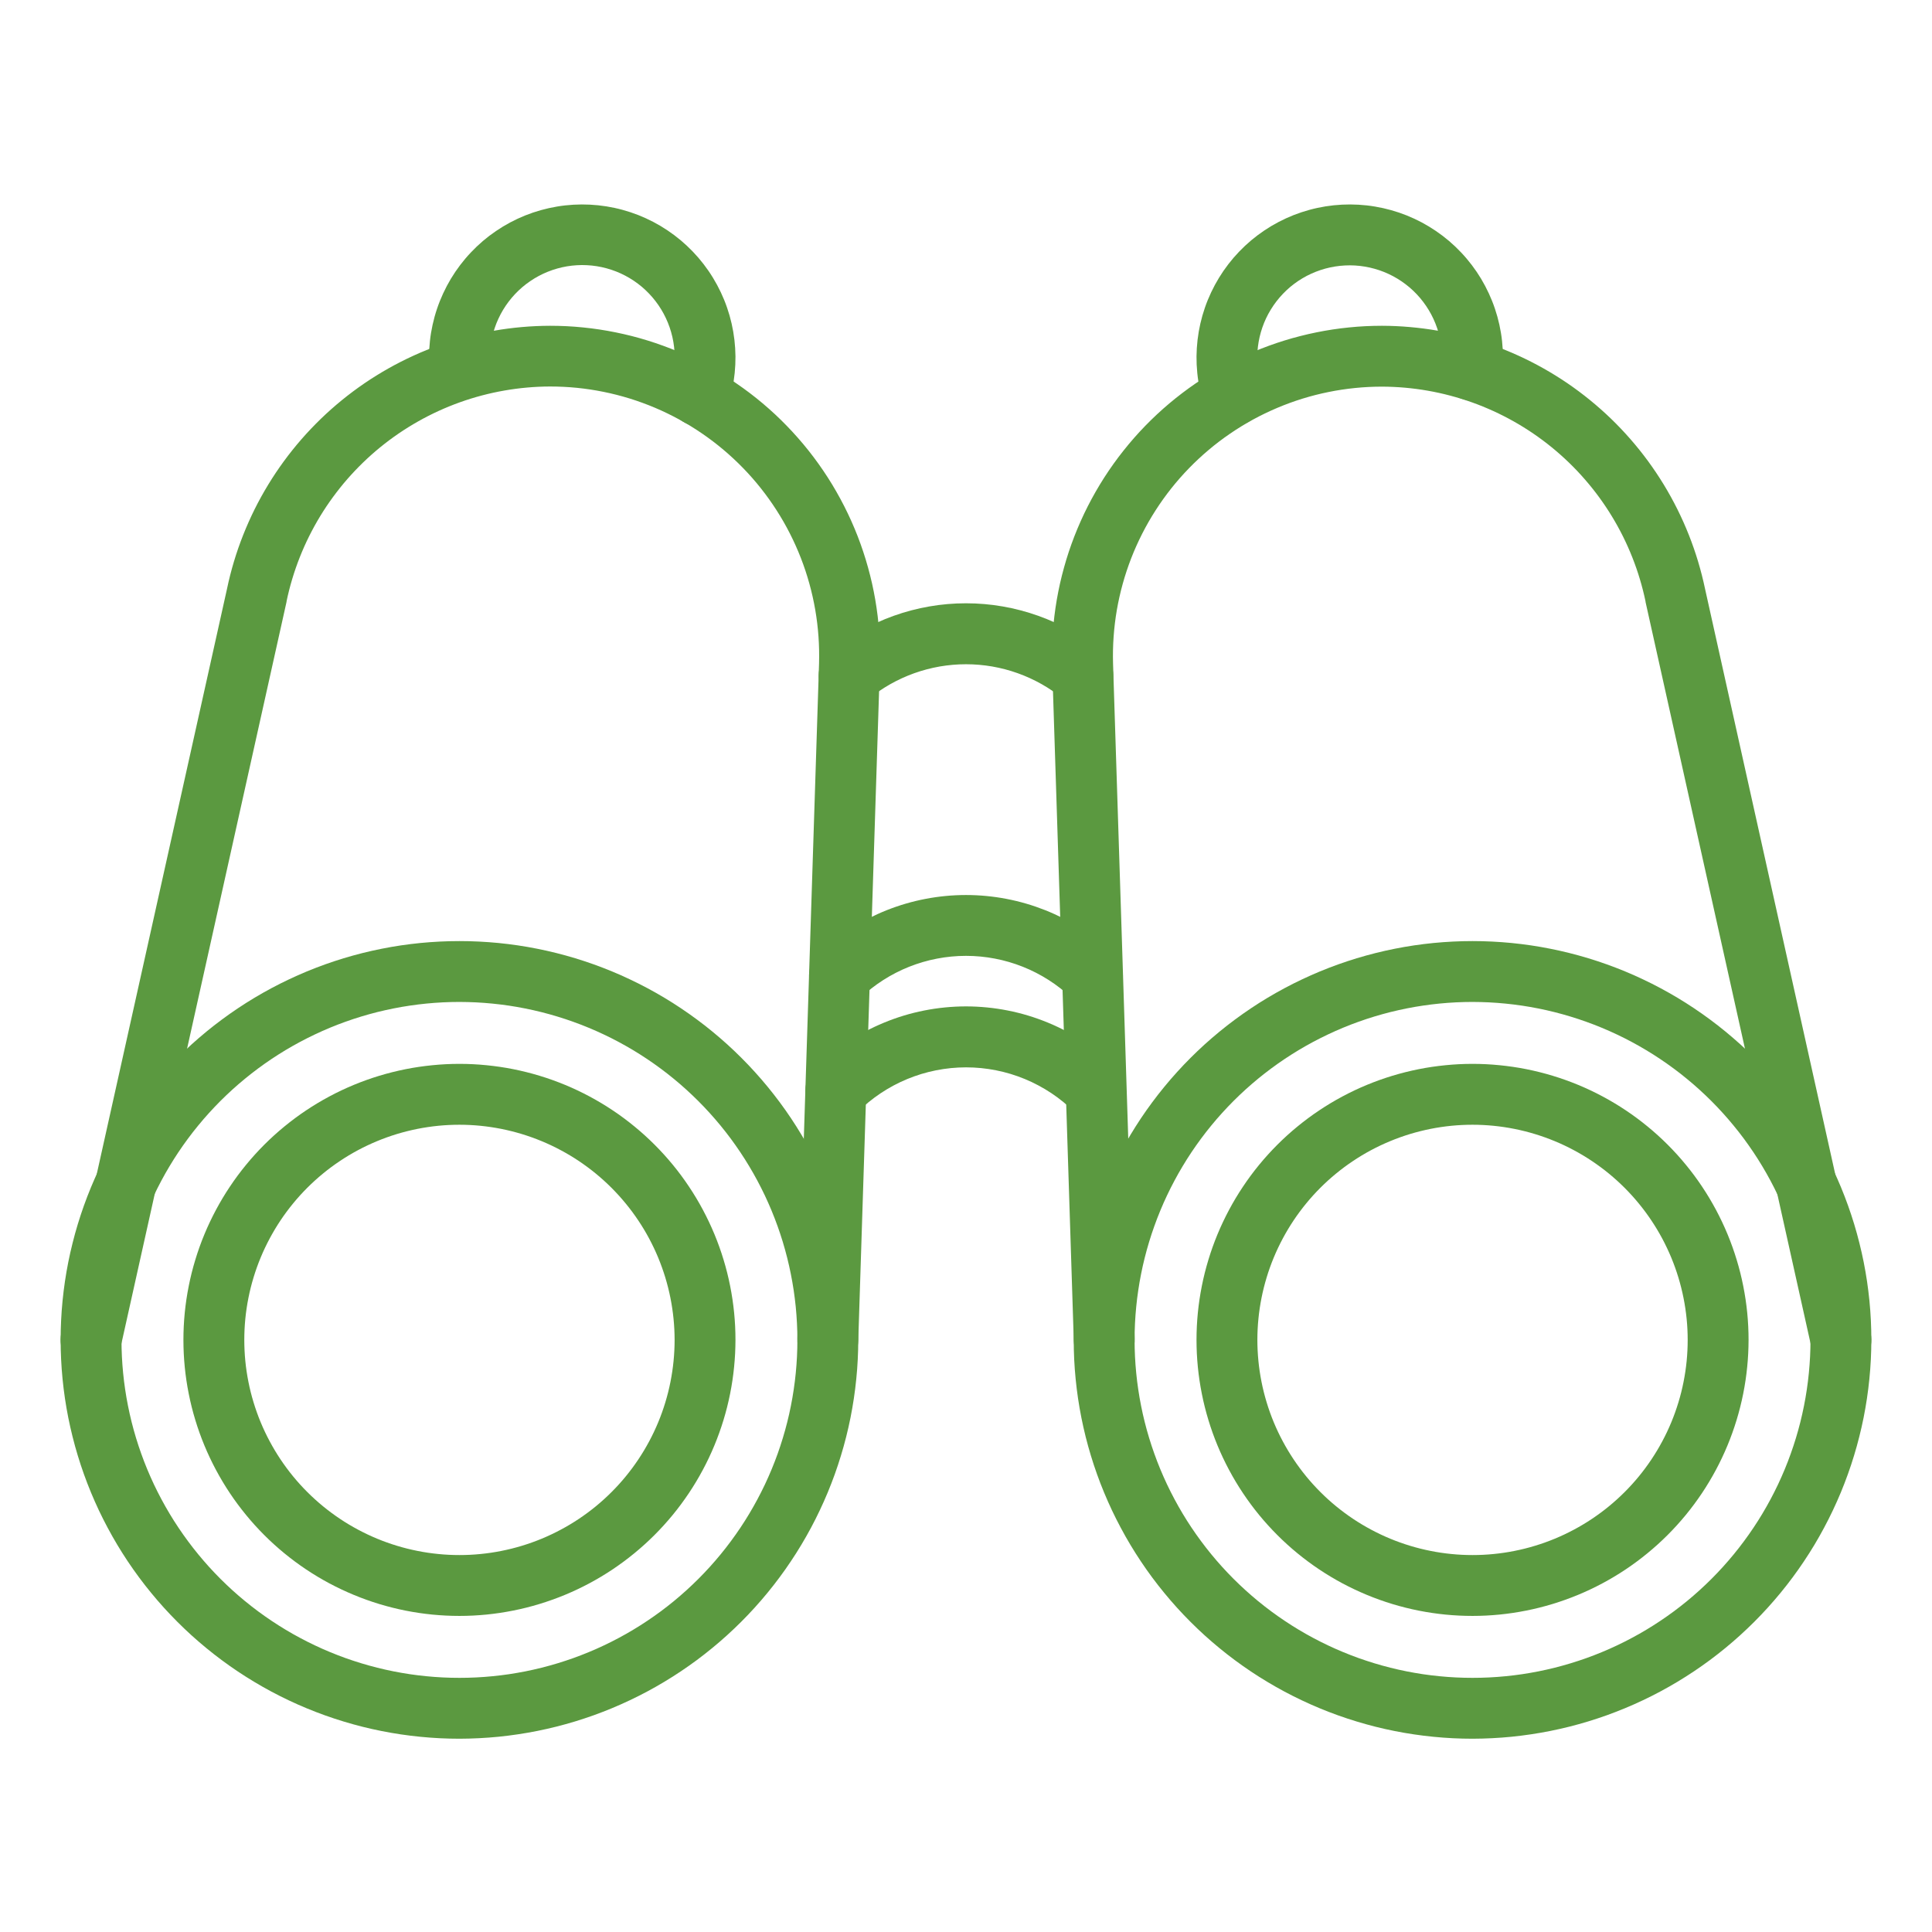
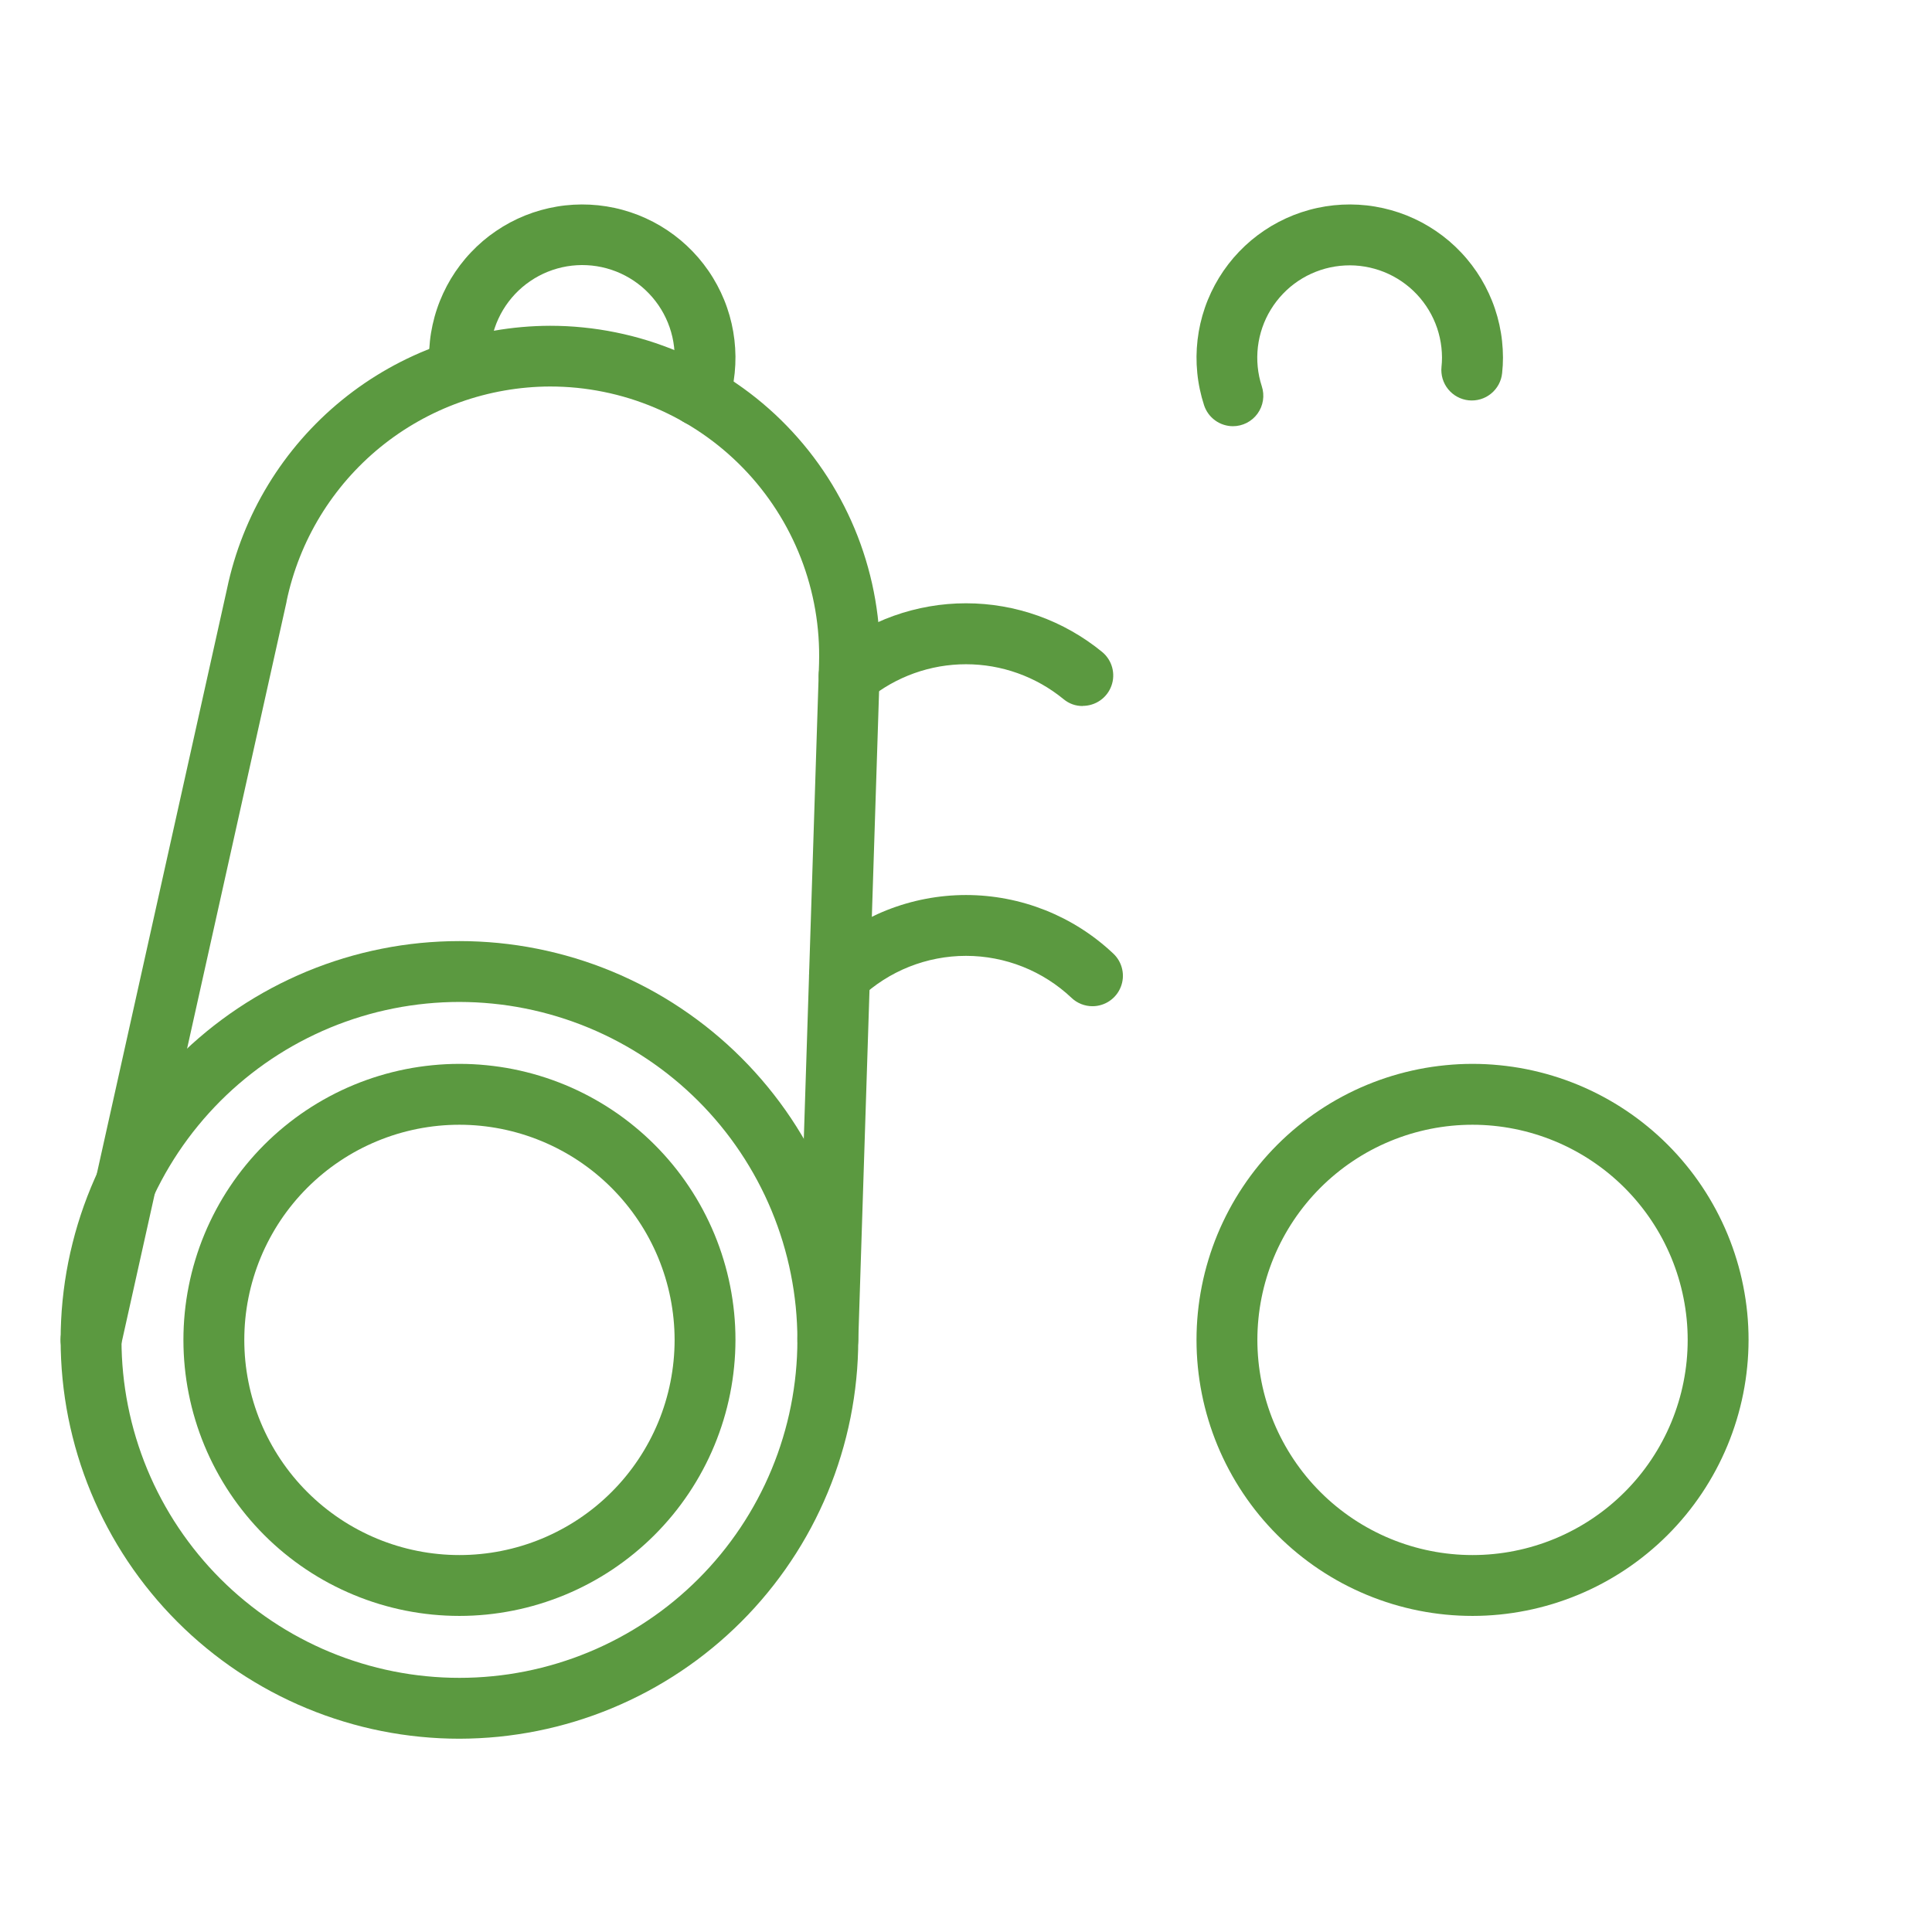
<svg xmlns="http://www.w3.org/2000/svg" width="500" zoomAndPan="magnify" viewBox="0 0 375 375" height="500" preserveAspectRatio="xMidYMid meet" version="1.0">
  <defs>
    <clipPath id="00b2a6566f">
      <path d="M 11.547 182 L 167 182 L 167 337.5 L 11.547 337.5 Z M 11.547 182 " clip-rule="nonzero" />
    </clipPath>
    <clipPath id="9cce861d69">
-       <path d="M 208 182 L 363.297 182 L 363.297 337.5 L 208 337.5 Z M 208 182 " clip-rule="nonzero" />
-     </clipPath>
+       </clipPath>
    <clipPath id="b83bff8604">
      <path d="M 11.547 63 L 171 63 L 171 266 L 11.547 266 Z M 11.547 63 " clip-rule="nonzero" />
    </clipPath>
    <clipPath id="dfaad3b80f">
      <path d="M 204 63 L 363.297 63 L 363.297 266 L 204 266 Z M 204 63 " clip-rule="nonzero" />
    </clipPath>
  </defs>
  <g clip-path="url(#00b2a6566f)">
    <path fill="#5b9940" d="M 89.18 337.484 C 87.91 337.484 86.645 337.453 85.379 337.391 C 84.113 337.328 82.852 337.234 81.59 337.109 C 80.328 336.984 79.074 336.832 77.82 336.645 C 76.566 336.461 75.32 336.242 74.078 335.996 C 72.832 335.75 71.598 335.473 70.367 335.164 C 69.141 334.855 67.918 334.516 66.707 334.148 C 65.496 333.781 64.293 333.387 63.098 332.957 C 61.906 332.531 60.727 332.074 59.555 331.59 C 58.383 331.105 57.227 330.594 56.082 330.051 C 54.938 329.508 53.805 328.941 52.688 328.344 C 51.57 327.746 50.469 327.121 49.383 326.469 C 48.297 325.82 47.227 325.141 46.172 324.438 C 45.117 323.734 44.082 323.004 43.066 322.25 C 42.047 321.496 41.051 320.715 40.07 319.91 C 39.09 319.109 38.133 318.281 37.191 317.43 C 36.254 316.578 35.336 315.707 34.441 314.809 C 33.547 313.914 32.672 312.996 31.82 312.059 C 30.969 311.121 30.145 310.16 29.34 309.18 C 28.535 308.203 27.758 307.203 27.004 306.188 C 26.246 305.168 25.52 304.133 24.812 303.078 C 24.109 302.027 23.434 300.957 22.781 299.871 C 22.129 298.785 21.508 297.68 20.91 296.562 C 20.312 295.445 19.742 294.316 19.199 293.172 C 18.66 292.023 18.145 290.867 17.66 289.695 C 17.176 288.527 16.719 287.344 16.293 286.152 C 15.867 284.961 15.469 283.758 15.102 282.543 C 14.734 281.332 14.395 280.109 14.09 278.883 C 13.781 277.652 13.504 276.418 13.254 275.176 C 13.008 273.934 12.793 272.684 12.605 271.434 C 12.422 270.18 12.266 268.922 12.141 267.66 C 12.016 266.398 11.926 265.137 11.863 263.871 C 11.801 262.605 11.77 261.34 11.77 260.074 C 11.77 258.805 11.801 257.539 11.863 256.273 C 11.926 255.008 12.016 253.746 12.141 252.484 C 12.266 251.227 12.422 249.969 12.605 248.715 C 12.793 247.461 13.008 246.215 13.254 244.973 C 13.504 243.73 13.781 242.492 14.09 241.266 C 14.395 240.035 14.734 238.816 15.102 237.602 C 15.469 236.391 15.867 235.188 16.293 233.996 C 16.719 232.801 17.176 231.621 17.66 230.449 C 18.145 229.281 18.66 228.121 19.199 226.977 C 19.742 225.832 20.312 224.699 20.91 223.582 C 21.508 222.465 22.129 221.363 22.781 220.277 C 23.434 219.191 24.109 218.121 24.812 217.066 C 25.52 216.012 26.246 214.977 27.004 213.961 C 27.758 212.941 28.535 211.945 29.34 210.965 C 30.145 209.984 30.969 209.027 31.82 208.09 C 32.672 207.148 33.547 206.23 34.441 205.336 C 35.336 204.441 36.254 203.566 37.191 202.715 C 38.133 201.867 39.09 201.039 40.07 200.234 C 41.051 199.43 42.047 198.652 43.066 197.898 C 44.082 197.145 45.117 196.414 46.172 195.711 C 47.227 195.004 48.297 194.328 49.383 193.676 C 50.469 193.027 51.57 192.402 52.688 191.805 C 53.805 191.207 54.938 190.637 56.082 190.098 C 57.227 189.555 58.383 189.039 59.555 188.555 C 60.727 188.07 61.906 187.617 63.098 187.188 C 64.293 186.762 65.496 186.363 66.707 185.996 C 67.918 185.629 69.141 185.293 70.367 184.984 C 71.598 184.676 72.832 184.398 74.078 184.152 C 75.32 183.902 76.566 183.688 77.82 183.5 C 79.074 183.316 80.328 183.16 81.59 183.035 C 82.852 182.914 84.113 182.82 85.379 182.758 C 86.645 182.695 87.91 182.664 89.18 182.664 C 90.445 182.664 91.711 182.695 92.977 182.758 C 94.242 182.82 95.504 182.914 96.766 183.035 C 98.027 183.16 99.285 183.316 100.535 183.5 C 101.789 183.688 103.039 183.902 104.281 184.152 C 105.523 184.398 106.758 184.676 107.988 184.984 C 109.215 185.293 110.438 185.629 111.648 185.996 C 112.859 186.363 114.062 186.762 115.258 187.188 C 116.449 187.617 117.633 188.07 118.801 188.555 C 119.973 189.039 121.129 189.555 122.273 190.098 C 123.422 190.637 124.551 191.207 125.668 191.805 C 126.785 192.402 127.887 193.027 128.973 193.676 C 130.062 194.328 131.133 195.004 132.184 195.711 C 133.238 196.414 134.273 197.145 135.289 197.898 C 136.309 198.652 137.309 199.43 138.285 200.234 C 139.266 201.039 140.223 201.867 141.164 202.715 C 142.102 203.566 143.02 204.441 143.914 205.336 C 144.812 206.23 145.684 207.148 146.535 208.09 C 147.387 209.027 148.211 209.984 149.016 210.965 C 149.82 211.945 150.598 212.941 151.355 213.961 C 152.109 214.977 152.84 216.012 153.543 217.066 C 154.246 218.121 154.922 219.191 155.574 220.277 C 156.227 221.363 156.852 222.465 157.449 223.582 C 158.043 224.699 158.613 225.832 159.156 226.977 C 159.695 228.121 160.211 229.281 160.695 230.449 C 161.18 231.621 161.637 232.801 162.062 233.996 C 162.488 235.188 162.887 236.391 163.254 237.602 C 163.621 238.816 163.961 240.035 164.27 241.266 C 164.574 242.492 164.852 243.73 165.102 244.973 C 165.348 246.215 165.562 247.461 165.75 248.715 C 165.938 249.969 166.09 251.227 166.215 252.484 C 166.34 253.746 166.434 255.008 166.496 256.273 C 166.555 257.539 166.586 258.805 166.586 260.074 C 166.586 261.34 166.555 262.605 166.488 263.871 C 166.426 265.133 166.332 266.398 166.203 267.656 C 166.078 268.918 165.922 270.172 165.734 271.426 C 165.547 272.68 165.328 273.926 165.082 275.168 C 164.832 276.41 164.555 277.645 164.246 278.871 C 163.938 280.102 163.598 281.32 163.227 282.531 C 162.859 283.742 162.461 284.945 162.035 286.137 C 161.605 287.328 161.148 288.508 160.664 289.68 C 160.18 290.848 159.664 292.004 159.121 293.148 C 158.578 294.293 158.012 295.426 157.414 296.539 C 156.816 297.656 156.191 298.758 155.539 299.844 C 154.887 300.93 154.211 302 153.504 303.051 C 152.801 304.105 152.074 305.141 151.316 306.156 C 150.562 307.172 149.785 308.172 148.98 309.148 C 148.176 310.129 147.352 311.086 146.5 312.023 C 145.648 312.965 144.777 313.879 143.879 314.777 C 142.984 315.672 142.066 316.543 141.129 317.395 C 140.191 318.246 139.234 319.07 138.254 319.875 C 137.277 320.68 136.277 321.457 135.262 322.215 C 134.242 322.969 133.211 323.695 132.156 324.402 C 131.105 325.105 130.035 325.781 128.949 326.434 C 127.863 327.086 126.762 327.711 125.645 328.309 C 124.527 328.906 123.398 329.477 122.254 330.016 C 121.109 330.559 119.953 331.074 118.781 331.559 C 117.613 332.043 116.434 332.5 115.242 332.93 C 114.051 333.355 112.848 333.754 111.637 334.125 C 110.426 334.492 109.203 334.832 107.977 335.141 C 106.75 335.449 105.512 335.727 104.273 335.977 C 103.031 336.223 101.781 336.441 100.531 336.629 C 99.277 336.816 98.023 336.973 96.762 337.102 C 95.5 337.227 94.238 337.32 92.977 337.383 C 91.711 337.449 90.445 337.48 89.18 337.484 Z M 89.18 194.477 C 88.105 194.477 87.031 194.504 85.961 194.555 C 84.887 194.609 83.816 194.688 82.75 194.793 C 81.68 194.898 80.613 195.031 79.555 195.188 C 78.492 195.344 77.434 195.527 76.383 195.738 C 75.328 195.949 74.281 196.184 73.238 196.441 C 72.199 196.703 71.164 196.992 70.137 197.301 C 69.109 197.613 68.09 197.949 67.078 198.312 C 66.07 198.672 65.066 199.059 64.074 199.469 C 63.082 199.883 62.102 200.316 61.133 200.777 C 60.16 201.234 59.203 201.719 58.258 202.223 C 57.309 202.73 56.375 203.258 55.453 203.809 C 54.535 204.363 53.629 204.938 52.734 205.531 C 51.844 206.129 50.965 206.746 50.102 207.387 C 49.242 208.027 48.395 208.688 47.566 209.367 C 46.734 210.047 45.922 210.75 45.125 211.469 C 44.332 212.191 43.555 212.93 42.793 213.691 C 42.035 214.449 41.297 215.227 40.574 216.023 C 39.855 216.816 39.152 217.629 38.473 218.461 C 37.789 219.289 37.129 220.137 36.492 220.996 C 35.852 221.859 35.234 222.738 34.637 223.629 C 34.039 224.523 33.465 225.43 32.914 226.352 C 32.363 227.27 31.832 228.203 31.328 229.152 C 30.82 230.098 30.34 231.059 29.879 232.027 C 29.422 232.996 28.984 233.98 28.574 234.973 C 28.164 235.961 27.777 236.965 27.418 237.977 C 27.055 238.984 26.719 240.004 26.406 241.031 C 26.094 242.059 25.809 243.094 25.547 244.137 C 25.289 245.176 25.051 246.223 24.844 247.277 C 24.633 248.328 24.449 249.387 24.293 250.449 C 24.133 251.512 24.004 252.574 23.898 253.645 C 23.793 254.711 23.715 255.781 23.66 256.855 C 23.609 257.926 23.582 259 23.582 260.074 C 23.582 261.148 23.609 262.219 23.66 263.293 C 23.715 264.363 23.793 265.434 23.898 266.504 C 24.004 267.57 24.133 268.637 24.293 269.699 C 24.449 270.762 24.633 271.816 24.844 272.871 C 25.051 273.922 25.289 274.969 25.547 276.012 C 25.809 277.055 26.094 278.086 26.406 279.113 C 26.719 280.141 27.055 281.16 27.418 282.172 C 27.777 283.184 28.164 284.184 28.574 285.176 C 28.984 286.168 29.422 287.148 29.879 288.121 C 30.34 289.09 30.82 290.047 31.328 290.996 C 31.832 291.941 32.363 292.875 32.914 293.797 C 33.465 294.719 34.039 295.625 34.637 296.516 C 35.234 297.41 35.852 298.285 36.492 299.148 C 37.129 300.012 37.789 300.855 38.473 301.688 C 39.152 302.516 39.855 303.328 40.574 304.125 C 41.297 304.922 42.035 305.699 42.793 306.457 C 43.555 307.215 44.332 307.957 45.125 308.676 C 45.922 309.398 46.734 310.098 47.566 310.781 C 48.395 311.461 49.242 312.121 50.102 312.762 C 50.965 313.398 51.844 314.02 52.734 314.613 C 53.629 315.211 54.535 315.785 55.453 316.336 C 56.375 316.891 57.309 317.418 58.258 317.922 C 59.203 318.43 60.16 318.914 61.133 319.371 C 62.102 319.832 63.082 320.266 64.074 320.676 C 65.066 321.086 66.07 321.473 67.078 321.836 C 68.09 322.195 69.109 322.531 70.137 322.844 C 71.164 323.156 72.199 323.441 73.238 323.703 C 74.281 323.965 75.328 324.199 76.383 324.41 C 77.434 324.617 78.492 324.801 79.555 324.961 C 80.613 325.117 81.68 325.25 82.75 325.352 C 83.816 325.457 84.887 325.539 85.961 325.59 C 87.031 325.645 88.105 325.668 89.18 325.668 C 90.25 325.668 91.324 325.645 92.398 325.59 C 93.469 325.539 94.539 325.457 95.609 325.352 C 96.676 325.25 97.742 325.117 98.805 324.961 C 99.863 324.801 100.922 324.617 101.977 324.41 C 103.027 324.199 104.074 323.965 105.117 323.703 C 106.156 323.441 107.191 323.156 108.219 322.844 C 109.246 322.531 110.266 322.195 111.277 321.836 C 112.289 321.473 113.289 321.086 114.281 320.676 C 115.273 320.266 116.254 319.832 117.223 319.371 C 118.195 318.914 119.152 318.43 120.102 317.922 C 121.047 317.418 121.98 316.891 122.902 316.336 C 123.82 315.785 124.73 315.211 125.621 314.613 C 126.516 314.02 127.391 313.398 128.254 312.762 C 129.117 312.121 129.961 311.461 130.793 310.781 C 131.621 310.098 132.434 309.398 133.23 308.676 C 134.023 307.957 134.801 307.215 135.562 306.457 C 136.32 305.699 137.059 304.922 137.781 304.125 C 138.504 303.328 139.203 302.516 139.883 301.688 C 140.566 300.855 141.227 300.012 141.863 299.148 C 142.504 298.285 143.121 297.41 143.719 296.516 C 144.316 295.625 144.891 294.719 145.441 293.797 C 145.992 292.875 146.523 291.941 147.027 290.996 C 147.535 290.047 148.016 289.09 148.477 288.121 C 148.934 287.148 149.371 286.168 149.781 285.176 C 150.191 284.184 150.578 283.184 150.941 282.172 C 151.301 281.16 151.637 280.141 151.949 279.113 C 152.262 278.086 152.547 277.055 152.809 276.012 C 153.07 274.969 153.305 273.922 153.512 272.871 C 153.723 271.816 153.906 270.762 154.062 269.699 C 154.223 268.637 154.352 267.57 154.457 266.504 C 154.562 265.434 154.641 264.363 154.695 263.293 C 154.746 262.219 154.773 261.148 154.773 260.074 C 154.773 259 154.746 257.926 154.691 256.855 C 154.637 255.785 154.559 254.715 154.453 253.645 C 154.344 252.578 154.211 251.512 154.055 250.453 C 153.895 249.391 153.711 248.332 153.5 247.281 C 153.293 246.23 153.055 245.184 152.793 244.141 C 152.531 243.102 152.246 242.066 151.934 241.039 C 151.621 240.012 151.285 238.996 150.922 237.984 C 150.559 236.973 150.172 235.973 149.762 234.98 C 149.352 233.992 148.914 233.012 148.457 232.039 C 147.996 231.07 147.512 230.113 147.008 229.168 C 146.5 228.219 145.973 227.285 145.418 226.367 C 144.867 225.445 144.293 224.539 143.695 223.648 C 143.102 222.754 142.48 221.879 141.844 221.016 C 141.203 220.156 140.543 219.309 139.863 218.48 C 139.18 217.648 138.48 216.836 137.758 216.043 C 137.039 215.246 136.297 214.469 135.539 213.711 C 134.781 212.953 134.004 212.215 133.207 211.492 C 132.414 210.77 131.602 210.07 130.773 209.391 C 129.941 208.707 129.098 208.047 128.234 207.41 C 127.371 206.77 126.496 206.152 125.605 205.555 C 124.711 204.957 123.805 204.383 122.887 203.832 C 121.965 203.281 121.031 202.75 120.086 202.246 C 119.141 201.738 118.18 201.254 117.211 200.797 C 116.242 200.336 115.262 199.902 114.27 199.492 C 113.277 199.078 112.277 198.691 111.266 198.332 C 110.258 197.969 109.238 197.629 108.211 197.32 C 107.184 197.008 106.152 196.719 105.109 196.457 C 104.07 196.195 103.023 195.961 101.969 195.75 C 100.918 195.539 99.859 195.355 98.801 195.195 C 97.738 195.039 96.672 194.906 95.605 194.801 C 94.539 194.695 93.469 194.613 92.395 194.559 C 91.324 194.508 90.25 194.48 89.18 194.477 Z M 89.18 194.477 " fill-opacity="1" fill-rule="nonzero" />
  </g>
  <path fill="#5b9940" d="M 89.18 313.648 C 87.422 313.648 85.672 313.562 83.926 313.391 C 82.18 313.219 80.445 312.961 78.727 312.621 C 77.004 312.277 75.305 311.852 73.625 311.344 C 71.945 310.832 70.297 310.242 68.676 309.57 C 67.055 308.898 65.469 308.148 63.922 307.324 C 62.375 306.496 60.871 305.594 59.414 304.621 C 57.953 303.645 56.547 302.602 55.191 301.488 C 53.832 300.375 52.535 299.199 51.293 297.957 C 50.055 296.715 48.875 295.418 47.766 294.062 C 46.652 292.703 45.605 291.297 44.633 289.84 C 43.656 288.379 42.758 286.875 41.93 285.328 C 41.102 283.781 40.352 282.195 39.68 280.574 C 39.008 278.953 38.418 277.305 37.91 275.625 C 37.398 273.945 36.973 272.246 36.633 270.523 C 36.289 268.805 36.031 267.07 35.859 265.324 C 35.688 263.578 35.602 261.828 35.602 260.074 C 35.602 258.32 35.688 256.566 35.859 254.82 C 36.031 253.074 36.289 251.344 36.633 249.621 C 36.973 247.898 37.398 246.199 37.91 244.52 C 38.418 242.844 39.008 241.191 39.68 239.57 C 40.352 237.949 41.102 236.367 41.93 234.816 C 42.758 233.27 43.656 231.766 44.633 230.309 C 45.605 228.848 46.652 227.441 47.766 226.086 C 48.875 224.73 50.055 223.43 51.293 222.191 C 52.535 220.949 53.832 219.773 55.191 218.66 C 56.547 217.547 57.953 216.5 59.414 215.527 C 60.871 214.551 62.375 213.652 63.922 212.824 C 65.469 211.996 67.055 211.246 68.676 210.574 C 70.297 209.906 71.945 209.312 73.625 208.805 C 75.305 208.297 77.004 207.871 78.727 207.527 C 80.445 207.184 82.18 206.93 83.926 206.758 C 85.672 206.582 87.422 206.496 89.18 206.496 C 90.934 206.496 92.684 206.582 94.43 206.758 C 96.176 206.93 97.91 207.184 99.629 207.527 C 101.352 207.871 103.051 208.297 104.73 208.805 C 106.41 209.312 108.059 209.906 109.68 210.574 C 111.301 211.246 112.887 211.996 114.434 212.824 C 115.98 213.652 117.484 214.551 118.941 215.527 C 120.402 216.5 121.809 217.547 123.164 218.66 C 124.523 219.773 125.82 220.949 127.062 222.191 C 128.301 223.43 129.48 224.73 130.594 226.086 C 131.707 227.441 132.75 228.848 133.723 230.309 C 134.699 231.766 135.602 233.27 136.426 234.816 C 137.254 236.367 138.004 237.949 138.676 239.57 C 139.348 241.191 139.938 242.844 140.445 244.52 C 140.957 246.199 141.383 247.898 141.723 249.621 C 142.066 251.344 142.324 253.074 142.496 254.82 C 142.668 256.566 142.754 258.32 142.754 260.074 C 142.75 261.828 142.664 263.578 142.488 265.324 C 142.316 267.066 142.059 268.801 141.715 270.52 C 141.371 272.242 140.945 273.941 140.434 275.617 C 139.922 277.297 139.332 278.945 138.66 280.566 C 137.988 282.188 137.238 283.77 136.41 285.316 C 135.582 286.863 134.68 288.367 133.707 289.824 C 132.73 291.281 131.688 292.691 130.574 294.047 C 129.461 295.402 128.285 296.699 127.043 297.941 C 125.805 299.18 124.508 300.355 123.148 301.469 C 121.793 302.582 120.387 303.625 118.93 304.602 C 117.473 305.578 115.969 306.477 114.422 307.305 C 112.875 308.133 111.293 308.883 109.672 309.555 C 108.051 310.227 106.402 310.816 104.723 311.328 C 103.047 311.84 101.348 312.266 99.625 312.609 C 97.906 312.953 96.172 313.211 94.426 313.387 C 92.684 313.559 90.934 313.648 89.18 313.648 Z M 89.18 218.312 C 87.809 218.312 86.445 218.379 85.086 218.512 C 83.723 218.648 82.371 218.848 81.031 219.113 C 79.688 219.383 78.363 219.715 77.055 220.109 C 75.746 220.508 74.461 220.969 73.195 221.492 C 71.934 222.016 70.699 222.598 69.492 223.242 C 68.285 223.887 67.113 224.59 65.977 225.352 C 64.84 226.109 63.742 226.922 62.684 227.793 C 61.629 228.66 60.617 229.578 59.648 230.543 C 58.68 231.512 57.762 232.523 56.895 233.582 C 56.027 234.637 55.215 235.734 54.453 236.871 C 53.695 238.008 52.992 239.18 52.348 240.387 C 51.703 241.594 51.117 242.828 50.594 244.094 C 50.07 245.355 49.613 246.641 49.215 247.949 C 48.816 249.258 48.484 250.586 48.219 251.926 C 47.953 253.266 47.75 254.617 47.617 255.98 C 47.484 257.34 47.418 258.707 47.418 260.074 C 47.418 261.441 47.484 262.805 47.617 264.168 C 47.75 265.527 47.953 266.879 48.219 268.219 C 48.484 269.562 48.816 270.887 49.215 272.195 C 49.613 273.504 50.07 274.793 50.594 276.055 C 51.117 277.32 51.703 278.555 52.348 279.758 C 52.992 280.965 53.695 282.137 54.453 283.273 C 55.215 284.41 56.027 285.508 56.895 286.566 C 57.762 287.625 58.68 288.637 59.648 289.602 C 60.617 290.57 61.629 291.488 62.684 292.355 C 63.742 293.223 64.84 294.035 65.977 294.797 C 67.113 295.559 68.285 296.258 69.492 296.902 C 70.699 297.547 71.934 298.133 73.195 298.656 C 74.461 299.18 75.746 299.641 77.055 300.035 C 78.363 300.434 79.688 300.766 81.031 301.031 C 82.371 301.301 83.723 301.5 85.086 301.633 C 86.445 301.77 87.809 301.836 89.18 301.836 C 90.547 301.836 91.91 301.77 93.27 301.633 C 94.633 301.5 95.984 301.301 97.324 301.031 C 98.668 300.766 99.992 300.434 101.301 300.035 C 102.609 299.641 103.895 299.18 105.16 298.656 C 106.422 298.133 107.656 297.547 108.863 296.902 C 110.07 296.258 111.242 295.559 112.379 294.797 C 113.516 294.035 114.613 293.223 115.672 292.355 C 116.73 291.488 117.742 290.57 118.707 289.602 C 119.676 288.637 120.594 287.625 121.461 286.566 C 122.328 285.508 123.141 284.41 123.902 283.273 C 124.66 282.137 125.363 280.965 126.008 279.758 C 126.652 278.555 127.238 277.32 127.762 276.055 C 128.285 274.793 128.746 273.504 129.141 272.195 C 129.539 270.887 129.871 269.562 130.137 268.219 C 130.402 266.879 130.605 265.527 130.738 264.168 C 130.871 262.805 130.941 261.441 130.941 260.074 C 130.938 258.707 130.871 257.344 130.734 255.98 C 130.598 254.621 130.398 253.27 130.129 251.93 C 129.863 250.59 129.531 249.266 129.133 247.957 C 128.734 246.648 128.273 245.363 127.75 244.098 C 127.227 242.836 126.641 241.602 125.996 240.395 C 125.352 239.191 124.648 238.02 123.887 236.883 C 123.129 235.746 122.312 234.648 121.445 233.594 C 120.578 232.535 119.66 231.523 118.695 230.555 C 117.727 229.59 116.715 228.672 115.66 227.805 C 114.602 226.938 113.504 226.125 112.371 225.363 C 111.234 224.602 110.062 223.902 108.855 223.258 C 107.648 222.609 106.414 222.027 105.152 221.504 C 103.891 220.98 102.605 220.52 101.297 220.121 C 99.988 219.723 98.664 219.391 97.324 219.121 C 95.98 218.855 94.629 218.652 93.27 218.516 C 91.91 218.383 90.547 218.312 89.18 218.312 Z M 89.18 218.312 " fill-opacity="1" fill-rule="nonzero" />
  <g clip-path="url(#9cce861d69)">
    <path fill="#5b9940" d="M 285.816 337.484 C 284.551 337.484 283.285 337.453 282.02 337.391 C 280.754 337.328 279.492 337.234 278.23 337.109 C 276.969 336.984 275.711 336.832 274.461 336.645 C 273.207 336.461 271.957 336.242 270.715 335.996 C 269.473 335.75 268.238 335.473 267.008 335.164 C 265.781 334.855 264.559 334.516 263.348 334.148 C 262.137 333.781 260.934 333.383 259.738 332.957 C 258.547 332.531 257.363 332.074 256.195 331.59 C 255.023 331.105 253.867 330.594 252.723 330.051 C 251.574 329.508 250.445 328.941 249.328 328.344 C 248.211 327.746 247.109 327.121 246.023 326.469 C 244.934 325.82 243.863 325.141 242.812 324.438 C 241.758 323.734 240.723 323.004 239.707 322.25 C 238.688 321.496 237.688 320.715 236.711 319.91 C 235.73 319.109 234.773 318.281 233.832 317.43 C 232.895 316.578 231.977 315.707 231.082 314.809 C 230.184 313.914 229.312 312.996 228.461 312.059 C 227.609 311.121 226.785 310.16 225.98 309.18 C 225.176 308.203 224.398 307.203 223.641 306.188 C 222.887 305.168 222.156 304.133 221.453 303.078 C 220.75 302.027 220.074 300.957 219.422 299.871 C 218.77 298.785 218.145 297.68 217.551 296.562 C 216.953 295.445 216.383 294.316 215.84 293.172 C 215.301 292.023 214.785 290.867 214.301 289.695 C 213.816 288.527 213.359 287.344 212.934 286.152 C 212.508 284.961 212.109 283.758 211.742 282.543 C 211.375 281.332 211.035 280.109 210.727 278.883 C 210.422 277.652 210.145 276.418 209.895 275.176 C 209.648 273.934 209.434 272.684 209.246 271.434 C 209.059 270.18 208.906 268.922 208.781 267.66 C 208.656 266.398 208.562 265.137 208.5 263.871 C 208.441 262.605 208.41 261.34 208.41 260.074 C 208.41 258.805 208.441 257.539 208.5 256.273 C 208.562 255.008 208.656 253.746 208.781 252.484 C 208.906 251.227 209.059 249.969 209.246 248.715 C 209.434 247.461 209.648 246.215 209.895 244.973 C 210.145 243.73 210.422 242.492 210.727 241.266 C 211.035 240.035 211.375 238.816 211.742 237.602 C 212.109 236.391 212.508 235.188 212.934 233.996 C 213.359 232.801 213.816 231.621 214.301 230.449 C 214.785 229.281 215.301 228.121 215.84 226.977 C 216.383 225.832 216.953 224.699 217.551 223.582 C 218.145 222.465 218.77 221.363 219.422 220.277 C 220.074 219.191 220.75 218.121 221.453 217.066 C 222.156 216.012 222.887 214.977 223.641 213.961 C 224.398 212.941 225.176 211.945 225.98 210.965 C 226.785 209.984 227.609 209.027 228.461 208.09 C 229.312 207.148 230.184 206.23 231.082 205.336 C 231.977 204.441 232.895 203.566 233.832 202.715 C 234.773 201.867 235.73 201.039 236.711 200.234 C 237.688 199.43 238.688 198.652 239.707 197.898 C 240.723 197.145 241.758 196.414 242.812 195.711 C 243.863 195.004 244.934 194.328 246.023 193.676 C 247.109 193.027 248.211 192.402 249.328 191.805 C 250.445 191.207 251.574 190.637 252.723 190.098 C 253.867 189.555 255.023 189.039 256.195 188.555 C 257.363 188.07 258.547 187.617 259.738 187.188 C 260.934 186.762 262.137 186.363 263.348 185.996 C 264.559 185.629 265.781 185.293 267.008 184.984 C 268.238 184.676 269.473 184.398 270.715 184.152 C 271.957 183.902 273.207 183.688 274.461 183.5 C 275.711 183.316 276.969 183.16 278.23 183.035 C 279.492 182.914 280.754 182.82 282.02 182.758 C 283.285 182.695 284.551 182.664 285.816 182.664 C 287.086 182.664 288.352 182.695 289.617 182.758 C 290.883 182.82 292.145 182.914 293.406 183.035 C 294.668 183.16 295.922 183.316 297.176 183.5 C 298.43 183.688 299.676 183.902 300.918 184.152 C 302.164 184.398 303.398 184.676 304.629 184.984 C 305.855 185.293 307.078 185.629 308.289 185.996 C 309.5 186.363 310.703 186.762 311.898 187.188 C 313.09 187.617 314.27 188.07 315.441 188.555 C 316.613 189.039 317.77 189.555 318.914 190.098 C 320.059 190.637 321.191 191.207 322.309 191.805 C 323.426 192.402 324.527 193.027 325.613 193.676 C 326.703 194.328 327.77 195.004 328.824 195.711 C 329.879 196.414 330.914 197.145 331.93 197.898 C 332.949 198.652 333.945 199.43 334.926 200.234 C 335.906 201.039 336.863 201.867 337.805 202.715 C 338.742 203.566 339.66 204.441 340.555 205.336 C 341.449 206.23 342.324 207.148 343.176 208.09 C 344.027 209.027 344.852 209.984 345.656 210.965 C 346.461 211.945 347.238 212.941 347.992 213.961 C 348.75 214.977 349.477 216.012 350.184 217.066 C 350.887 218.121 351.562 219.191 352.215 220.277 C 352.867 221.363 353.488 222.465 354.086 223.582 C 354.684 224.699 355.254 225.832 355.797 226.977 C 356.336 228.121 356.852 229.281 357.336 230.449 C 357.82 231.621 358.277 232.801 358.703 233.996 C 359.129 235.188 359.527 236.391 359.895 237.602 C 360.262 238.816 360.602 240.035 360.906 241.266 C 361.215 242.492 361.492 243.73 361.742 244.973 C 361.988 246.215 362.203 247.461 362.391 248.715 C 362.574 249.969 362.73 251.227 362.855 252.484 C 362.98 253.746 363.074 255.008 363.133 256.273 C 363.195 257.539 363.227 258.805 363.227 260.074 C 363.227 261.34 363.191 262.605 363.129 263.871 C 363.066 265.133 362.969 266.398 362.844 267.656 C 362.719 268.918 362.562 270.172 362.375 271.426 C 362.188 272.68 361.969 273.926 361.723 275.168 C 361.473 276.41 361.195 277.645 360.883 278.871 C 360.574 280.102 360.238 281.32 359.867 282.531 C 359.5 283.742 359.102 284.945 358.672 286.137 C 358.246 287.328 357.789 288.508 357.305 289.68 C 356.816 290.848 356.305 292.004 355.762 293.148 C 355.219 294.293 354.648 295.426 354.051 296.539 C 353.453 297.656 352.832 298.758 352.18 299.844 C 351.527 300.93 350.848 302 350.145 303.051 C 349.441 304.105 348.711 305.141 347.957 306.156 C 347.203 307.172 346.426 308.172 345.621 309.148 C 344.816 310.129 343.988 311.086 343.141 312.023 C 342.289 312.965 341.414 313.879 340.52 314.777 C 339.625 315.672 338.707 316.543 337.77 317.395 C 336.832 318.246 335.875 319.07 334.895 319.875 C 333.914 320.68 332.918 321.457 331.902 322.215 C 330.883 322.969 329.848 323.695 328.797 324.402 C 327.742 325.105 326.676 325.781 325.59 326.434 C 324.504 327.086 323.402 327.711 322.285 328.309 C 321.168 328.906 320.039 329.477 318.895 330.016 C 317.75 330.559 316.594 331.074 315.422 331.559 C 314.254 332.043 313.074 332.5 311.883 332.93 C 310.688 333.355 309.488 333.754 308.277 334.125 C 307.062 334.492 305.844 334.832 304.617 335.141 C 303.387 335.449 302.152 335.727 300.91 335.977 C 299.672 336.223 298.422 336.441 297.172 336.629 C 295.918 336.816 294.66 336.973 293.402 337.102 C 292.141 337.227 290.879 337.32 289.613 337.383 C 288.352 337.449 287.086 337.48 285.816 337.484 Z M 285.816 194.477 C 284.746 194.477 283.672 194.504 282.598 194.555 C 281.527 194.609 280.457 194.688 279.387 194.793 C 278.32 194.898 277.254 195.031 276.191 195.188 C 275.133 195.344 274.074 195.527 273.02 195.738 C 271.969 195.949 270.922 196.184 269.879 196.441 C 268.84 196.703 267.805 196.992 266.777 197.301 C 265.75 197.613 264.73 197.949 263.719 198.312 C 262.707 198.672 261.707 199.059 260.715 199.469 C 259.723 199.883 258.742 200.316 257.773 200.777 C 256.801 201.234 255.844 201.719 254.895 202.223 C 253.949 202.73 253.016 203.258 252.094 203.809 C 251.176 204.363 250.266 204.938 249.375 205.531 C 248.48 206.129 247.605 206.746 246.742 207.387 C 245.879 208.027 245.035 208.688 244.203 209.367 C 243.375 210.047 242.562 210.75 241.766 211.469 C 240.973 212.191 240.195 212.93 239.434 213.691 C 238.676 214.449 237.938 215.227 237.215 216.023 C 236.492 216.816 235.793 217.629 235.113 218.461 C 234.43 219.289 233.77 220.137 233.133 220.996 C 232.492 221.859 231.875 222.738 231.277 223.629 C 230.68 224.523 230.105 225.43 229.555 226.352 C 229.004 227.27 228.473 228.203 227.969 229.152 C 227.461 230.098 226.98 231.059 226.52 232.027 C 226.062 232.996 225.625 233.98 225.215 234.973 C 224.805 235.961 224.418 236.965 224.059 237.977 C 223.695 238.984 223.359 240.004 223.047 241.031 C 222.734 242.059 222.449 243.094 222.188 244.137 C 221.926 245.176 221.691 246.223 221.484 247.277 C 221.273 248.328 221.09 249.387 220.934 250.449 C 220.773 251.512 220.645 252.574 220.539 253.645 C 220.434 254.711 220.355 255.781 220.301 256.855 C 220.25 257.926 220.223 259 220.223 260.074 C 220.223 261.148 220.25 262.219 220.301 263.293 C 220.355 264.363 220.434 265.434 220.539 266.504 C 220.645 267.57 220.773 268.637 220.934 269.699 C 221.09 270.762 221.273 271.816 221.484 272.871 C 221.691 273.922 221.926 274.969 222.188 276.012 C 222.449 277.055 222.734 278.086 223.047 279.113 C 223.359 280.141 223.695 281.16 224.059 282.172 C 224.418 283.184 224.805 284.184 225.215 285.176 C 225.625 286.168 226.062 287.148 226.52 288.121 C 226.98 289.09 227.461 290.047 227.969 290.996 C 228.473 291.941 229.004 292.875 229.555 293.797 C 230.105 294.719 230.68 295.625 231.277 296.516 C 231.875 297.41 232.492 298.285 233.133 299.148 C 233.77 300.012 234.43 300.855 235.113 301.688 C 235.793 302.516 236.492 303.328 237.215 304.125 C 237.938 304.922 238.676 305.699 239.434 306.457 C 240.195 307.215 240.973 307.957 241.766 308.676 C 242.562 309.398 243.375 310.098 244.203 310.781 C 245.035 311.461 245.879 312.121 246.742 312.762 C 247.605 313.398 248.48 314.02 249.375 314.613 C 250.266 315.211 251.176 315.785 252.094 316.336 C 253.016 316.891 253.949 317.418 254.895 317.922 C 255.844 318.43 256.801 318.914 257.773 319.371 C 258.742 319.832 259.723 320.266 260.715 320.676 C 261.707 321.086 262.707 321.473 263.719 321.836 C 264.73 322.195 265.75 322.531 266.777 322.844 C 267.805 323.156 268.84 323.441 269.879 323.703 C 270.922 323.965 271.969 324.199 273.02 324.41 C 274.074 324.617 275.133 324.801 276.191 324.961 C 277.254 325.117 278.32 325.25 279.387 325.352 C 280.457 325.457 281.527 325.539 282.598 325.59 C 283.672 325.645 284.746 325.668 285.816 325.668 C 286.891 325.668 287.965 325.645 289.035 325.59 C 290.109 325.539 291.18 325.457 292.246 325.352 C 293.316 325.25 294.383 325.117 295.441 324.961 C 296.504 324.801 297.562 324.617 298.613 324.41 C 299.668 324.199 300.715 323.965 301.758 323.703 C 302.797 323.441 303.832 323.156 304.859 322.844 C 305.887 322.531 306.906 322.195 307.918 321.836 C 308.926 321.473 309.93 321.086 310.922 320.676 C 311.914 320.266 312.895 319.832 313.863 319.371 C 314.836 318.914 315.793 318.43 316.738 317.922 C 317.688 317.418 318.621 316.891 319.543 316.336 C 320.461 315.785 321.367 315.211 322.262 314.613 C 323.152 314.02 324.031 313.398 324.895 312.762 C 325.754 312.121 326.602 311.461 327.434 310.781 C 328.262 310.098 329.074 309.398 329.871 308.676 C 330.664 307.957 331.441 307.215 332.203 306.457 C 332.961 305.699 333.699 304.922 334.422 304.125 C 335.141 303.328 335.844 302.516 336.523 301.688 C 337.207 300.855 337.867 300.012 338.504 299.148 C 339.145 298.285 339.762 297.41 340.359 296.516 C 340.957 295.625 341.531 294.719 342.082 293.797 C 342.633 292.875 343.164 291.941 343.668 290.996 C 344.176 290.047 344.656 289.09 345.117 288.121 C 345.574 287.148 346.012 286.168 346.422 285.176 C 346.832 284.184 347.219 283.184 347.578 282.172 C 347.941 281.16 348.277 280.141 348.59 279.113 C 348.902 278.086 349.188 277.055 349.449 276.012 C 349.707 274.969 349.945 273.922 350.152 272.871 C 350.363 271.816 350.547 270.762 350.703 269.699 C 350.863 268.637 350.992 267.57 351.098 266.504 C 351.203 265.434 351.281 264.363 351.336 263.293 C 351.387 262.219 351.414 261.148 351.414 260.074 C 351.414 259 351.387 257.926 351.332 256.855 C 351.277 255.785 351.199 254.715 351.09 253.645 C 350.984 252.578 350.852 251.512 350.695 250.453 C 350.535 249.391 350.352 248.332 350.141 247.281 C 349.93 246.23 349.695 245.184 349.434 244.141 C 349.172 243.102 348.887 242.066 348.574 241.039 C 348.262 240.012 347.922 238.996 347.562 237.984 C 347.199 236.973 346.812 235.973 346.402 234.98 C 345.988 233.992 345.555 233.012 345.094 232.039 C 344.637 231.07 344.152 230.113 343.648 229.168 C 343.141 228.219 342.613 227.285 342.059 226.367 C 341.508 225.445 340.934 224.539 340.336 223.648 C 339.738 222.754 339.121 221.879 338.484 221.016 C 337.844 220.156 337.184 219.309 336.5 218.48 C 335.82 217.648 335.121 216.836 334.398 216.043 C 333.68 215.246 332.938 214.469 332.18 213.711 C 331.422 212.953 330.645 212.215 329.848 211.492 C 329.055 210.77 328.242 210.07 327.41 209.391 C 326.582 208.707 325.738 208.047 324.875 207.41 C 324.012 206.77 323.137 206.152 322.242 205.555 C 321.352 204.957 320.445 204.383 319.523 203.832 C 318.605 203.281 317.672 202.75 316.727 202.246 C 315.777 201.738 314.82 201.254 313.852 200.797 C 312.883 200.336 311.898 199.902 310.91 199.492 C 309.918 199.078 308.918 198.691 307.906 198.332 C 306.898 197.969 305.879 197.633 304.852 197.32 C 303.824 197.008 302.789 196.719 301.75 196.457 C 300.711 196.195 299.664 195.961 298.609 195.75 C 297.559 195.539 296.5 195.355 295.438 195.195 C 294.379 195.039 293.312 194.906 292.246 194.801 C 291.176 194.695 290.109 194.613 289.035 194.559 C 287.965 194.508 286.891 194.48 285.816 194.477 Z M 285.816 194.477 " fill-opacity="1" fill-rule="nonzero" />
  </g>
  <path fill="#5b9940" d="M 285.816 313.648 C 284.062 313.648 282.312 313.562 280.566 313.391 C 278.82 313.219 277.086 312.961 275.367 312.621 C 273.645 312.277 271.945 311.852 270.266 311.344 C 268.586 310.832 266.938 310.242 265.316 309.57 C 263.695 308.898 262.109 308.148 260.562 307.324 C 259.016 306.496 257.512 305.594 256.055 304.621 C 254.594 303.645 253.188 302.602 251.832 301.488 C 250.473 300.375 249.176 299.199 247.934 297.957 C 246.695 296.715 245.516 295.418 244.402 294.062 C 243.289 292.703 242.246 291.297 241.273 289.84 C 240.297 288.379 239.395 286.875 238.57 285.328 C 237.742 283.781 236.992 282.195 236.32 280.574 C 235.648 278.953 235.059 277.305 234.551 275.625 C 234.039 273.945 233.613 272.246 233.273 270.523 C 232.93 268.805 232.672 267.07 232.5 265.324 C 232.328 263.578 232.242 261.828 232.242 260.074 C 232.242 258.32 232.328 256.566 232.5 254.82 C 232.672 253.074 232.93 251.344 233.273 249.621 C 233.613 247.898 234.039 246.199 234.551 244.52 C 235.059 242.844 235.648 241.191 236.32 239.57 C 236.992 237.949 237.742 236.367 238.57 234.816 C 239.395 233.27 240.297 231.766 241.273 230.309 C 242.246 228.848 243.289 227.441 244.402 226.086 C 245.516 224.73 246.695 223.43 247.934 222.191 C 249.176 220.949 250.473 219.773 251.832 218.66 C 253.188 217.547 254.594 216.5 256.055 215.527 C 257.512 214.551 259.016 213.652 260.562 212.824 C 262.109 211.996 263.695 211.246 265.316 210.574 C 266.938 209.906 268.586 209.312 270.266 208.805 C 271.945 208.297 273.645 207.871 275.367 207.527 C 277.086 207.184 278.82 206.93 280.566 206.758 C 282.312 206.582 284.062 206.496 285.816 206.496 C 287.574 206.496 289.324 206.582 291.07 206.758 C 292.816 206.93 294.551 207.184 296.27 207.527 C 297.992 207.871 299.691 208.297 301.371 208.805 C 303.051 209.312 304.699 209.906 306.32 210.574 C 307.941 211.246 309.527 211.996 311.074 212.824 C 312.621 213.652 314.125 214.551 315.582 215.527 C 317.043 216.5 318.449 217.547 319.805 218.66 C 321.164 219.773 322.461 220.949 323.703 222.191 C 324.941 223.43 326.121 224.73 327.23 226.086 C 328.344 227.441 329.391 228.848 330.363 230.309 C 331.34 231.766 332.238 233.27 333.066 234.816 C 333.895 236.367 334.645 237.949 335.316 239.57 C 335.988 241.191 336.578 242.844 337.086 244.52 C 337.598 246.199 338.023 247.898 338.363 249.621 C 338.707 251.344 338.965 253.074 339.137 254.82 C 339.309 256.566 339.395 258.32 339.395 260.074 C 339.391 261.828 339.305 263.578 339.129 265.324 C 338.957 267.066 338.699 268.801 338.355 270.52 C 338.012 272.242 337.582 273.941 337.074 275.617 C 336.562 277.297 335.973 278.945 335.301 280.566 C 334.629 282.188 333.879 283.77 333.051 285.316 C 332.223 286.863 331.32 288.367 330.348 289.824 C 329.371 291.281 328.328 292.691 327.215 294.047 C 326.102 295.402 324.926 296.699 323.684 297.941 C 322.445 299.18 321.145 300.355 319.789 301.469 C 318.434 302.582 317.027 303.625 315.57 304.602 C 314.109 305.578 312.609 306.477 311.062 307.305 C 309.516 308.133 307.93 308.883 306.312 309.555 C 304.691 310.227 303.043 310.816 301.363 311.328 C 299.684 311.84 297.984 312.266 296.266 312.609 C 294.547 312.953 292.812 313.211 291.066 313.387 C 289.32 313.559 287.57 313.648 285.816 313.648 Z M 285.816 218.312 C 284.449 218.312 283.086 218.379 281.727 218.512 C 280.363 218.648 279.012 218.848 277.672 219.113 C 276.328 219.383 275.004 219.715 273.695 220.109 C 272.387 220.508 271.102 220.969 269.836 221.492 C 268.574 222.016 267.34 222.598 266.133 223.242 C 264.926 223.887 263.754 224.59 262.617 225.352 C 261.48 226.109 260.383 226.922 259.324 227.793 C 258.266 228.66 257.254 229.578 256.289 230.543 C 255.32 231.512 254.402 232.523 253.535 233.582 C 252.668 234.637 251.855 235.734 251.094 236.871 C 250.336 238.008 249.633 239.18 248.988 240.387 C 248.344 241.594 247.758 242.828 247.234 244.094 C 246.711 245.355 246.25 246.641 245.855 247.949 C 245.457 249.258 245.125 250.586 244.859 251.926 C 244.594 253.266 244.391 254.617 244.258 255.98 C 244.125 257.34 244.055 258.707 244.055 260.074 C 244.055 261.441 244.125 262.805 244.258 264.168 C 244.391 265.527 244.594 266.879 244.859 268.219 C 245.125 269.562 245.457 270.887 245.855 272.195 C 246.25 273.504 246.711 274.793 247.234 276.055 C 247.758 277.32 248.344 278.555 248.988 279.758 C 249.633 280.965 250.336 282.137 251.094 283.273 C 251.855 284.41 252.668 285.508 253.535 286.566 C 254.402 287.625 255.32 288.637 256.289 289.602 C 257.254 290.57 258.266 291.488 259.324 292.355 C 260.383 293.223 261.48 294.035 262.617 294.797 C 263.754 295.559 264.926 296.258 266.133 296.902 C 267.34 297.547 268.574 298.133 269.836 298.656 C 271.102 299.18 272.387 299.641 273.695 300.035 C 275.004 300.434 276.328 300.766 277.672 301.031 C 279.012 301.301 280.363 301.5 281.727 301.633 C 283.086 301.77 284.449 301.836 285.816 301.836 C 287.188 301.836 288.551 301.77 289.91 301.633 C 291.273 301.5 292.625 301.301 293.965 301.031 C 295.309 300.766 296.633 300.434 297.941 300.035 C 299.25 299.641 300.535 299.18 301.801 298.656 C 303.062 298.133 304.297 297.547 305.504 296.902 C 306.711 296.258 307.883 295.559 309.02 294.797 C 310.156 294.035 311.254 293.223 312.312 292.355 C 313.367 291.488 314.383 290.57 315.348 289.602 C 316.316 288.637 317.234 287.625 318.102 286.566 C 318.969 285.508 319.781 284.41 320.543 283.273 C 321.301 282.137 322.004 280.965 322.648 279.758 C 323.293 278.555 323.879 277.32 324.402 276.055 C 324.926 274.793 325.383 273.504 325.781 272.195 C 326.18 270.887 326.512 269.562 326.777 268.219 C 327.043 266.879 327.246 265.527 327.379 264.168 C 327.512 262.805 327.578 261.441 327.578 260.074 C 327.578 258.707 327.512 257.344 327.375 255.98 C 327.238 254.621 327.039 253.27 326.77 251.93 C 326.504 250.59 326.168 249.266 325.773 247.957 C 325.375 246.648 324.914 245.363 324.391 244.098 C 323.863 242.836 323.281 241.602 322.637 240.395 C 321.992 239.191 321.289 238.02 320.527 236.883 C 319.77 235.746 318.953 234.648 318.086 233.594 C 317.219 232.535 316.301 231.523 315.336 230.555 C 314.367 229.59 313.355 228.672 312.301 227.805 C 311.242 226.938 310.145 226.125 309.008 225.363 C 307.871 224.602 306.703 223.902 305.496 223.258 C 304.289 222.609 303.055 222.027 301.793 221.504 C 300.531 220.98 299.242 220.52 297.938 220.121 C 296.629 219.723 295.305 219.391 293.961 219.121 C 292.621 218.855 291.27 218.652 289.91 218.516 C 288.551 218.383 287.184 218.312 285.816 218.312 Z M 285.816 218.312 " fill-opacity="1" fill-rule="nonzero" />
  <g clip-path="url(#b83bff8604)">
    <path fill="#5b9940" d="M 17.676 265.98 C 17.238 265.98 16.809 265.934 16.383 265.84 C 16.004 265.754 15.637 265.637 15.281 265.48 C 14.93 265.32 14.59 265.133 14.273 264.91 C 13.957 264.688 13.664 264.434 13.395 264.156 C 13.129 263.875 12.891 263.57 12.68 263.242 C 12.473 262.914 12.301 262.57 12.16 262.211 C 12.02 261.848 11.914 261.477 11.848 261.094 C 11.781 260.711 11.754 260.328 11.762 259.938 C 11.77 259.551 11.816 259.168 11.902 258.789 L 44.059 114.312 C 44.43 112.527 44.879 110.762 45.402 109.016 C 45.926 107.27 46.523 105.547 47.195 103.852 C 47.867 102.156 48.609 100.488 49.418 98.855 C 50.23 97.223 51.113 95.629 52.062 94.07 C 53.008 92.512 54.023 91 55.098 89.527 C 56.176 88.055 57.316 86.633 58.512 85.258 C 59.711 83.883 60.969 82.562 62.277 81.293 C 63.59 80.023 64.953 78.816 66.367 77.664 C 67.781 76.512 69.242 75.422 70.746 74.395 C 72.254 73.367 73.805 72.406 75.391 71.512 C 76.98 70.613 78.605 69.789 80.266 69.031 C 81.922 68.273 83.613 67.59 85.328 66.977 C 87.047 66.363 88.789 65.824 90.551 65.359 C 92.316 64.891 94.094 64.504 95.891 64.191 C 97.688 63.875 99.496 63.641 101.312 63.48 C 103.129 63.32 104.949 63.238 106.773 63.234 C 107.84 63.234 108.906 63.262 109.973 63.312 C 111.039 63.367 112.105 63.445 113.168 63.555 C 114.23 63.66 115.289 63.793 116.344 63.953 C 117.402 64.113 118.453 64.297 119.496 64.512 C 120.543 64.723 121.586 64.961 122.621 65.223 C 123.652 65.488 124.68 65.777 125.703 66.094 C 126.723 66.41 127.734 66.75 128.734 67.117 C 129.738 67.48 130.73 67.871 131.715 68.289 C 132.699 68.703 133.672 69.145 134.633 69.609 C 135.594 70.074 136.543 70.562 137.48 71.074 C 138.418 71.586 139.34 72.121 140.25 72.68 C 141.16 73.238 142.059 73.816 142.938 74.422 C 143.82 75.023 144.684 75.648 145.535 76.293 C 146.387 76.941 147.219 77.605 148.035 78.293 C 148.852 78.984 149.652 79.691 150.434 80.418 C 151.215 81.145 151.977 81.895 152.719 82.66 C 153.465 83.426 154.188 84.211 154.891 85.012 C 155.598 85.812 156.281 86.633 156.945 87.469 C 157.609 88.305 158.25 89.156 158.871 90.027 C 159.492 90.895 160.09 91.777 160.668 92.676 C 161.246 93.574 161.801 94.488 162.328 95.414 C 162.859 96.34 163.367 97.281 163.852 98.23 C 164.336 99.184 164.797 100.145 165.234 101.121 C 165.668 102.094 166.082 103.078 166.469 104.074 C 166.855 105.07 167.215 106.074 167.551 107.086 C 167.891 108.102 168.199 109.121 168.484 110.152 C 168.77 111.18 169.031 112.215 169.266 113.258 C 169.496 114.301 169.707 115.348 169.887 116.398 C 170.066 117.449 170.223 118.508 170.352 119.566 C 170.48 120.625 170.582 121.688 170.656 122.754 C 170.734 123.82 170.781 124.887 170.805 125.953 C 170.824 127.02 170.82 128.086 170.789 129.156 L 166.586 260.266 C 166.574 260.652 166.523 261.035 166.438 261.414 C 166.352 261.793 166.227 262.156 166.066 262.512 C 165.906 262.863 165.715 263.199 165.488 263.516 C 165.262 263.832 165.008 264.121 164.723 264.387 C 164.441 264.652 164.137 264.887 163.805 265.094 C 163.477 265.297 163.129 265.469 162.766 265.605 C 162.402 265.742 162.031 265.844 161.648 265.906 C 161.266 265.973 160.879 265.996 160.492 265.984 C 160.105 265.973 159.723 265.922 159.344 265.832 C 158.965 265.746 158.602 265.621 158.246 265.461 C 157.895 265.301 157.559 265.109 157.242 264.883 C 156.926 264.656 156.637 264.402 156.371 264.121 C 156.105 263.836 155.871 263.531 155.664 263.203 C 155.461 262.871 155.289 262.527 155.152 262.164 C 155.016 261.801 154.914 261.426 154.852 261.043 C 154.789 260.66 154.762 260.277 154.773 259.891 L 158.977 128.762 C 159.027 127.023 158.988 125.281 158.867 123.543 C 158.742 121.805 158.535 120.078 158.238 118.363 C 157.941 116.645 157.562 114.949 157.094 113.27 C 156.629 111.59 156.082 109.938 155.449 108.316 C 154.816 106.691 154.105 105.102 153.316 103.551 C 152.527 101.996 151.66 100.488 150.719 99.023 C 149.777 97.555 148.766 96.141 147.684 94.777 C 146.602 93.41 145.453 92.105 144.238 90.855 C 143.023 89.605 141.75 88.418 140.418 87.297 C 139.086 86.172 137.699 85.121 136.262 84.137 C 134.824 83.152 133.34 82.242 131.812 81.41 C 130.281 80.574 128.715 79.816 127.109 79.137 C 125.504 78.461 123.871 77.863 122.207 77.348 C 120.543 76.836 118.855 76.402 117.148 76.059 C 115.441 75.711 113.719 75.453 111.988 75.277 C 110.254 75.105 108.516 75.02 106.773 75.02 C 105.285 75.023 103.801 75.09 102.316 75.223 C 100.836 75.352 99.363 75.547 97.895 75.805 C 96.43 76.059 94.977 76.379 93.539 76.758 C 92.102 77.137 90.68 77.578 89.281 78.078 C 87.879 78.582 86.5 79.141 85.148 79.758 C 83.793 80.379 82.469 81.051 81.172 81.785 C 79.879 82.516 78.613 83.301 77.387 84.137 C 76.156 84.977 74.965 85.867 73.812 86.805 C 72.66 87.746 71.547 88.734 70.477 89.77 C 69.41 90.805 68.387 91.883 67.406 93.004 C 66.43 94.125 65.504 95.289 64.625 96.488 C 63.746 97.688 62.918 98.926 62.145 100.195 C 61.371 101.469 60.656 102.77 59.992 104.102 C 59.328 105.434 58.727 106.793 58.18 108.176 C 57.633 109.562 57.145 110.965 56.719 112.391 C 56.289 113.816 55.926 115.258 55.621 116.715 L 55.621 116.801 L 23.441 261.359 C 23.297 262.016 23.047 262.625 22.691 263.195 C 22.336 263.766 21.895 264.262 21.371 264.684 C 20.848 265.102 20.266 265.426 19.633 265.648 C 19 265.871 18.348 265.98 17.676 265.98 Z M 17.676 265.98 " fill-opacity="1" fill-rule="nonzero" />
  </g>
  <path fill="#5b9940" d="M 135.672 82.727 C 135.207 82.727 134.746 82.672 134.289 82.562 C 133.836 82.453 133.402 82.293 132.984 82.082 C 132.57 81.867 132.184 81.609 131.828 81.305 C 131.477 81.004 131.16 80.66 130.887 80.285 C 130.613 79.906 130.387 79.5 130.211 79.066 C 130.031 78.637 129.906 78.188 129.836 77.727 C 129.762 77.266 129.746 76.805 129.785 76.336 C 129.824 75.871 129.914 75.418 130.062 74.973 C 130.262 74.359 130.43 73.734 130.566 73.102 C 130.699 72.469 130.797 71.832 130.863 71.188 C 130.93 70.543 130.957 69.898 130.953 69.254 C 130.949 68.605 130.91 67.961 130.836 67.316 C 130.762 66.676 130.652 66.039 130.508 65.406 C 130.363 64.777 130.188 64.156 129.977 63.543 C 129.766 62.934 129.523 62.332 129.246 61.75 C 128.973 61.164 128.668 60.594 128.328 60.043 C 127.992 59.488 127.625 58.957 127.23 58.445 C 126.836 57.934 126.418 57.441 125.969 56.977 C 125.52 56.508 125.051 56.066 124.555 55.648 C 124.059 55.234 123.543 54.848 123.004 54.484 C 122.469 54.125 121.914 53.797 121.34 53.496 C 120.766 53.195 120.18 52.926 119.578 52.691 C 118.973 52.453 118.359 52.25 117.738 52.082 C 117.113 51.91 116.48 51.773 115.844 51.672 C 115.203 51.57 114.562 51.504 113.914 51.473 C 113.27 51.438 112.621 51.441 111.977 51.48 C 111.332 51.516 110.691 51.59 110.051 51.695 C 109.414 51.805 108.781 51.945 108.16 52.121 C 107.539 52.297 106.926 52.504 106.324 52.746 C 105.727 52.988 105.141 53.258 104.57 53.566 C 104 53.871 103.445 54.203 102.914 54.57 C 102.379 54.934 101.863 55.324 101.371 55.746 C 100.883 56.164 100.414 56.609 99.969 57.082 C 99.527 57.551 99.109 58.047 98.719 58.562 C 98.328 59.078 97.965 59.613 97.633 60.168 C 97.301 60.723 97 61.293 96.73 61.883 C 96.457 62.469 96.219 63.07 96.016 63.684 C 95.809 64.297 95.637 64.918 95.5 65.551 C 95.359 66.184 95.258 66.82 95.188 67.465 C 95.117 68.105 95.086 68.754 95.086 69.398 C 95.086 70.004 95.117 70.605 95.18 71.207 C 95.211 71.59 95.203 71.969 95.16 72.348 C 95.117 72.727 95.039 73.098 94.922 73.465 C 94.809 73.828 94.656 74.176 94.473 74.512 C 94.289 74.848 94.078 75.16 93.832 75.453 C 93.59 75.746 93.316 76.016 93.023 76.258 C 92.727 76.496 92.41 76.707 92.074 76.887 C 91.734 77.066 91.383 77.211 91.02 77.324 C 90.652 77.438 90.281 77.512 89.902 77.551 C 89.523 77.59 89.141 77.594 88.762 77.559 C 88.383 77.523 88.008 77.453 87.641 77.348 C 87.273 77.238 86.922 77.098 86.582 76.926 C 86.242 76.75 85.926 76.543 85.625 76.305 C 85.324 76.07 85.051 75.805 84.805 75.516 C 84.555 75.223 84.336 74.914 84.148 74.582 C 83.961 74.25 83.809 73.902 83.688 73.539 C 83.566 73.176 83.48 72.805 83.434 72.426 C 83.324 71.422 83.27 70.41 83.27 69.398 C 83.273 68.328 83.332 67.258 83.449 66.191 C 83.562 65.129 83.738 64.07 83.969 63.023 C 84.199 61.977 84.484 60.945 84.828 59.93 C 85.168 58.914 85.566 57.922 86.016 56.949 C 86.465 55.977 86.965 55.031 87.516 54.109 C 88.07 53.191 88.668 52.305 89.316 51.453 C 89.965 50.598 90.656 49.781 91.395 49.004 C 92.129 48.223 92.906 47.484 93.719 46.789 C 94.535 46.094 95.387 45.445 96.273 44.844 C 97.16 44.238 98.074 43.688 99.02 43.18 C 99.965 42.676 100.938 42.227 101.93 41.824 C 102.926 41.426 103.938 41.082 104.973 40.793 C 106.004 40.504 107.047 40.27 108.105 40.094 C 109.16 39.914 110.227 39.797 111.297 39.734 C 112.367 39.672 113.438 39.668 114.508 39.723 C 115.578 39.777 116.641 39.887 117.699 40.055 C 118.758 40.227 119.805 40.449 120.84 40.734 C 121.871 41.016 122.887 41.352 123.887 41.742 C 124.883 42.137 125.855 42.582 126.809 43.078 C 127.758 43.574 128.676 44.121 129.566 44.719 C 130.457 45.316 131.312 45.957 132.133 46.645 C 132.953 47.336 133.734 48.066 134.477 48.84 C 135.219 49.613 135.918 50.426 136.57 51.273 C 137.227 52.125 137.832 53.004 138.391 53.922 C 138.949 54.836 139.457 55.777 139.914 56.746 C 140.371 57.715 140.777 58.707 141.125 59.719 C 141.477 60.734 141.77 61.762 142.008 62.809 C 142.246 63.852 142.426 64.906 142.551 65.973 C 142.676 67.035 142.742 68.105 142.754 69.176 C 142.762 70.25 142.711 71.316 142.605 72.383 C 142.5 73.449 142.336 74.508 142.113 75.559 C 141.895 76.605 141.617 77.641 141.285 78.66 C 141.09 79.25 140.809 79.797 140.445 80.301 C 140.078 80.801 139.641 81.238 139.137 81.602 C 138.633 81.969 138.086 82.246 137.492 82.438 C 136.902 82.629 136.297 82.727 135.672 82.727 Z M 135.672 82.727 " fill-opacity="1" fill-rule="nonzero" />
  <g clip-path="url(#dfaad3b80f)">
-     <path fill="#5b9940" d="M 357.32 265.98 C 356.648 265.98 355.996 265.867 355.363 265.645 C 354.73 265.422 354.152 265.102 353.629 264.68 C 353.105 264.262 352.668 263.766 352.312 263.195 C 351.957 262.625 351.707 262.012 351.562 261.359 L 319.398 116.832 L 319.398 116.742 C 319.094 115.285 318.727 113.844 318.301 112.422 C 317.875 110.996 317.387 109.59 316.84 108.207 C 316.293 106.824 315.688 105.465 315.027 104.133 C 314.363 102.801 313.645 101.496 312.871 100.227 C 312.098 98.953 311.273 97.719 310.395 96.52 C 309.516 95.316 308.586 94.156 307.609 93.035 C 306.633 91.91 305.609 90.832 304.539 89.797 C 303.473 88.766 302.359 87.777 301.207 86.836 C 300.051 85.895 298.863 85.008 297.633 84.168 C 296.402 83.328 295.141 82.543 293.844 81.812 C 292.547 81.082 291.223 80.406 289.871 79.789 C 288.516 79.172 287.141 78.609 285.738 78.109 C 284.336 77.609 282.918 77.168 281.48 76.789 C 280.039 76.406 278.59 76.09 277.121 75.832 C 275.656 75.574 274.184 75.383 272.699 75.25 C 271.219 75.121 269.734 75.051 268.246 75.047 C 266.504 75.047 264.766 75.133 263.031 75.309 C 261.297 75.484 259.574 75.742 257.867 76.09 C 256.16 76.434 254.473 76.867 252.809 77.379 C 251.145 77.895 249.512 78.492 247.906 79.172 C 246.301 79.852 244.734 80.605 243.203 81.441 C 241.676 82.277 240.191 83.188 238.754 84.172 C 237.316 85.156 235.93 86.207 234.598 87.332 C 233.266 88.453 231.992 89.641 230.777 90.891 C 229.562 92.141 228.414 93.449 227.332 94.812 C 226.25 96.18 225.238 97.594 224.297 99.062 C 223.355 100.527 222.488 102.035 221.699 103.59 C 220.91 105.145 220.199 106.73 219.566 108.355 C 218.938 109.98 218.387 111.633 217.922 113.309 C 217.457 114.988 217.074 116.688 216.777 118.406 C 216.484 120.121 216.273 121.852 216.152 123.59 C 216.027 125.324 215.992 127.066 216.043 128.809 L 220.238 259.891 C 220.25 260.277 220.223 260.66 220.16 261.043 C 220.098 261.426 219.996 261.801 219.859 262.164 C 219.723 262.527 219.551 262.871 219.348 263.203 C 219.141 263.531 218.906 263.836 218.641 264.121 C 218.375 264.402 218.082 264.656 217.77 264.883 C 217.453 265.109 217.117 265.301 216.766 265.461 C 216.41 265.621 216.047 265.746 215.668 265.832 C 215.289 265.922 214.906 265.973 214.52 265.984 C 214.129 265.996 213.746 265.973 213.363 265.906 C 212.98 265.844 212.605 265.742 212.242 265.605 C 211.879 265.469 211.535 265.297 211.203 265.094 C 210.875 264.887 210.57 264.652 210.285 264.387 C 210.004 264.121 209.75 263.832 209.523 263.516 C 209.297 263.199 209.105 262.863 208.945 262.512 C 208.785 262.156 208.66 261.793 208.574 261.414 C 208.484 261.035 208.438 260.652 208.422 260.266 L 204.223 129.168 C 204.191 128.102 204.184 127.035 204.207 125.969 C 204.23 124.898 204.277 123.832 204.352 122.77 C 204.426 121.703 204.527 120.641 204.656 119.578 C 204.785 118.52 204.941 117.465 205.121 116.41 C 205.305 115.359 205.512 114.312 205.742 113.27 C 205.977 112.227 206.238 111.191 206.523 110.164 C 206.809 109.133 207.117 108.113 207.453 107.098 C 207.789 106.086 208.152 105.082 208.539 104.086 C 208.926 103.09 209.336 102.105 209.773 101.129 C 210.207 100.156 210.668 99.191 211.152 98.238 C 211.637 97.289 212.145 96.348 212.676 95.422 C 213.207 94.496 213.762 93.582 214.336 92.684 C 214.914 91.785 215.512 90.902 216.133 90.035 C 216.754 89.164 217.398 88.312 218.062 87.477 C 218.727 86.641 219.41 85.82 220.113 85.016 C 220.816 84.215 221.543 83.43 222.285 82.664 C 223.031 81.898 223.793 81.152 224.574 80.422 C 225.355 79.695 226.152 78.988 226.973 78.297 C 227.789 77.609 228.621 76.945 229.473 76.297 C 230.32 75.652 231.188 75.027 232.066 74.422 C 232.949 73.82 233.844 73.238 234.754 72.68 C 235.664 72.121 236.59 71.586 237.527 71.074 C 238.465 70.562 239.414 70.074 240.375 69.609 C 241.336 69.145 242.309 68.707 243.293 68.289 C 244.277 67.875 245.27 67.484 246.273 67.117 C 247.273 66.75 248.285 66.41 249.309 66.094 C 250.328 65.777 251.355 65.488 252.391 65.227 C 253.426 64.961 254.465 64.723 255.512 64.512 C 256.559 64.297 257.609 64.113 258.664 63.953 C 259.723 63.793 260.781 63.66 261.844 63.555 C 262.906 63.445 263.969 63.367 265.035 63.312 C 266.102 63.262 267.168 63.234 268.238 63.234 C 270.062 63.238 271.883 63.32 273.699 63.484 C 275.516 63.645 277.32 63.879 279.117 64.195 C 280.914 64.508 282.695 64.898 284.457 65.363 C 286.219 65.828 287.961 66.367 289.68 66.984 C 291.395 67.598 293.082 68.281 294.742 69.039 C 296.402 69.797 298.023 70.621 299.613 71.52 C 301.203 72.414 302.75 73.375 304.258 74.402 C 305.766 75.43 307.223 76.52 308.637 77.672 C 310.051 78.824 311.414 80.031 312.727 81.301 C 314.035 82.566 315.293 83.891 316.492 85.266 C 317.688 86.637 318.828 88.062 319.906 89.531 C 320.98 91.004 321.996 92.52 322.945 94.074 C 323.891 95.633 324.773 97.227 325.586 98.859 C 326.398 100.492 327.141 102.156 327.812 103.852 C 328.484 105.551 329.082 107.27 329.605 109.016 C 330.129 110.762 330.578 112.527 330.953 114.312 L 363.086 258.789 C 363.172 259.168 363.219 259.551 363.227 259.938 C 363.238 260.328 363.207 260.711 363.141 261.094 C 363.074 261.477 362.969 261.848 362.828 262.211 C 362.691 262.57 362.516 262.914 362.309 263.242 C 362.098 263.57 361.859 263.875 361.594 264.156 C 361.324 264.434 361.031 264.688 360.715 264.91 C 360.398 265.133 360.062 265.32 359.707 265.48 C 359.352 265.637 358.984 265.754 358.605 265.84 C 358.184 265.934 357.754 265.98 357.32 265.98 Z M 357.32 265.98 " fill-opacity="1" fill-rule="nonzero" />
-   </g>
+     </g>
  <path fill="#5b9940" d="M 239.324 82.727 C 238.703 82.727 238.094 82.629 237.504 82.438 C 236.91 82.246 236.363 81.969 235.859 81.602 C 235.355 81.238 234.918 80.801 234.551 80.301 C 234.188 79.797 233.906 79.25 233.711 78.66 C 233.379 77.641 233.102 76.605 232.883 75.559 C 232.66 74.508 232.496 73.449 232.391 72.383 C 232.285 71.316 232.234 70.25 232.242 69.176 C 232.254 68.105 232.32 67.035 232.445 65.973 C 232.57 64.906 232.75 63.852 232.988 62.809 C 233.227 61.762 233.52 60.734 233.871 59.719 C 234.219 58.707 234.625 57.715 235.082 56.746 C 235.539 55.777 236.047 54.836 236.605 53.922 C 237.164 53.004 237.77 52.125 238.426 51.273 C 239.078 50.426 239.777 49.613 240.52 48.84 C 241.262 48.066 242.043 47.336 242.863 46.645 C 243.684 45.957 244.539 45.316 245.43 44.719 C 246.32 44.121 247.238 43.574 248.188 43.078 C 249.141 42.582 250.113 42.137 251.109 41.742 C 252.109 41.352 253.125 41.016 254.156 40.734 C 255.191 40.449 256.238 40.227 257.297 40.055 C 258.355 39.887 259.418 39.777 260.488 39.723 C 261.559 39.668 262.629 39.672 263.699 39.734 C 264.77 39.797 265.836 39.914 266.891 40.094 C 267.949 40.27 268.992 40.504 270.023 40.793 C 271.059 41.082 272.07 41.426 273.066 41.824 C 274.059 42.227 275.031 42.676 275.977 43.18 C 276.922 43.688 277.836 44.238 278.723 44.844 C 279.609 45.445 280.461 46.094 281.277 46.789 C 282.09 47.484 282.867 48.223 283.602 49.004 C 284.34 49.781 285.031 50.598 285.68 51.453 C 286.328 52.305 286.926 53.191 287.48 54.109 C 288.031 55.031 288.531 55.977 288.98 56.949 C 289.43 57.922 289.828 58.914 290.168 59.93 C 290.512 60.945 290.797 61.977 291.027 63.023 C 291.258 64.07 291.434 65.129 291.547 66.191 C 291.664 67.258 291.723 68.328 291.727 69.398 C 291.727 70.41 291.672 71.422 291.562 72.426 C 291.523 72.812 291.445 73.191 291.332 73.562 C 291.215 73.934 291.066 74.289 290.883 74.633 C 290.695 74.973 290.48 75.293 290.23 75.594 C 289.984 75.891 289.711 76.164 289.406 76.41 C 289.105 76.652 288.785 76.867 288.441 77.051 C 288.098 77.23 287.738 77.375 287.367 77.488 C 286.996 77.598 286.613 77.672 286.227 77.707 C 285.84 77.742 285.453 77.742 285.07 77.703 C 284.684 77.664 284.305 77.586 283.934 77.469 C 283.562 77.355 283.203 77.207 282.863 77.02 C 282.52 76.836 282.199 76.621 281.902 76.371 C 281.602 76.125 281.332 75.848 281.086 75.547 C 280.84 75.246 280.629 74.926 280.445 74.582 C 280.266 74.238 280.117 73.879 280.008 73.508 C 279.898 73.133 279.824 72.754 279.789 72.367 C 279.75 71.98 279.754 71.594 279.793 71.207 C 279.859 70.605 279.891 70.004 279.891 69.398 C 279.887 68.754 279.852 68.109 279.781 67.469 C 279.711 66.828 279.605 66.191 279.465 65.559 C 279.328 64.93 279.152 64.309 278.949 63.695 C 278.742 63.086 278.504 62.484 278.23 61.898 C 277.961 61.312 277.656 60.746 277.324 60.191 C 276.992 59.637 276.629 59.105 276.238 58.59 C 275.848 58.074 275.434 57.582 274.988 57.113 C 274.547 56.645 274.078 56.203 273.586 55.781 C 273.094 55.363 272.582 54.973 272.047 54.609 C 271.516 54.246 270.961 53.914 270.395 53.609 C 269.824 53.305 269.238 53.035 268.641 52.793 C 268.039 52.551 267.43 52.344 266.809 52.172 C 266.188 51.996 265.559 51.855 264.922 51.75 C 264.285 51.641 263.641 51.57 262.996 51.531 C 262.352 51.496 261.707 51.492 261.062 51.527 C 260.418 51.559 259.777 51.625 259.141 51.727 C 258.504 51.828 257.871 51.965 257.25 52.133 C 256.625 52.305 256.016 52.508 255.414 52.742 C 254.812 52.977 254.227 53.246 253.652 53.543 C 253.082 53.844 252.527 54.172 251.988 54.531 C 251.453 54.891 250.938 55.277 250.441 55.691 C 249.949 56.109 249.477 56.547 249.031 57.016 C 248.582 57.48 248.164 57.969 247.77 58.48 C 247.375 58.992 247.008 59.523 246.672 60.074 C 246.332 60.625 246.027 61.191 245.75 61.773 C 245.477 62.359 245.23 62.957 245.02 63.566 C 244.809 64.176 244.633 64.797 244.488 65.426 C 244.344 66.055 244.234 66.688 244.156 67.332 C 244.082 67.973 244.043 68.613 244.035 69.262 C 244.027 69.906 244.059 70.551 244.121 71.191 C 244.184 71.836 244.281 72.473 244.414 73.105 C 244.547 73.738 244.715 74.359 244.914 74.973 C 245.059 75.418 245.152 75.871 245.188 76.336 C 245.227 76.805 245.211 77.266 245.137 77.727 C 245.066 78.188 244.941 78.637 244.766 79.066 C 244.586 79.5 244.359 79.906 244.086 80.285 C 243.812 80.66 243.5 81.004 243.145 81.305 C 242.789 81.609 242.402 81.867 241.988 82.082 C 241.57 82.293 241.137 82.453 240.684 82.562 C 240.23 82.672 239.77 82.727 239.301 82.727 Z M 239.324 82.727 " fill-opacity="1" fill-rule="nonzero" />
  <path fill="#5b9940" d="M 210.172 137.039 C 208.762 137.043 207.512 136.598 206.422 135.695 C 205.762 135.156 205.078 134.641 204.375 134.16 C 203.668 133.676 202.945 133.223 202.199 132.801 C 201.457 132.383 200.695 131.992 199.918 131.637 C 199.141 131.281 198.352 130.961 197.547 130.672 C 196.742 130.383 195.926 130.133 195.102 129.914 C 194.273 129.695 193.441 129.516 192.598 129.367 C 191.754 129.223 190.91 129.113 190.059 129.039 C 189.207 128.965 188.352 128.93 187.5 128.93 C 186.645 128.93 185.789 128.965 184.938 129.039 C 184.086 129.113 183.242 129.223 182.398 129.367 C 181.555 129.516 180.723 129.695 179.895 129.914 C 179.07 130.133 178.254 130.383 177.449 130.672 C 176.645 130.961 175.855 131.281 175.078 131.637 C 174.301 131.992 173.539 132.383 172.797 132.801 C 172.051 133.223 171.328 133.676 170.621 134.16 C 169.918 134.641 169.234 135.156 168.574 135.695 C 168.273 135.941 167.953 136.156 167.609 136.34 C 167.266 136.523 166.91 136.672 166.539 136.785 C 166.164 136.898 165.785 136.973 165.398 137.012 C 165.012 137.051 164.625 137.051 164.238 137.012 C 163.852 136.973 163.473 136.898 163.102 136.785 C 162.73 136.672 162.371 136.523 162.031 136.34 C 161.688 136.16 161.367 135.945 161.066 135.699 C 160.766 135.449 160.492 135.176 160.246 134.879 C 160 134.578 159.785 134.254 159.602 133.914 C 159.418 133.57 159.27 133.211 159.156 132.84 C 159.043 132.469 158.969 132.09 158.93 131.703 C 158.891 131.316 158.891 130.93 158.93 130.543 C 158.969 130.156 159.043 129.777 159.156 129.406 C 159.27 129.035 159.418 128.676 159.602 128.332 C 159.785 127.992 160 127.668 160.246 127.367 C 160.492 127.066 160.766 126.793 161.066 126.547 C 161.988 125.793 162.941 125.074 163.926 124.402 C 164.91 123.727 165.922 123.094 166.961 122.508 C 168 121.918 169.062 121.375 170.148 120.879 C 171.234 120.383 172.336 119.934 173.461 119.531 C 174.586 119.129 175.727 118.777 176.879 118.473 C 178.035 118.168 179.199 117.914 180.375 117.711 C 181.551 117.504 182.734 117.352 183.922 117.25 C 185.113 117.148 186.305 117.098 187.5 117.098 C 188.691 117.098 189.883 117.148 191.074 117.25 C 192.262 117.352 193.445 117.504 194.621 117.711 C 195.797 117.914 196.961 118.168 198.117 118.473 C 199.27 118.777 200.41 119.129 201.535 119.531 C 202.66 119.934 203.762 120.383 204.848 120.879 C 205.934 121.375 206.996 121.918 208.035 122.508 C 209.074 123.094 210.086 123.727 211.07 124.402 C 212.055 125.074 213.008 125.793 213.93 126.547 C 214.398 126.934 214.801 127.383 215.129 127.895 C 215.461 128.406 215.707 128.953 215.867 129.539 C 216.027 130.125 216.098 130.723 216.074 131.332 C 216.051 131.938 215.938 132.527 215.73 133.102 C 215.523 133.672 215.238 134.203 214.871 134.684 C 214.5 135.168 214.066 135.586 213.57 135.934 C 213.074 136.285 212.535 136.551 211.953 136.734 C 211.375 136.918 210.781 137.012 210.172 137.012 Z M 210.172 137.039 " fill-opacity="1" fill-rule="nonzero" />
  <path fill="#5b9940" d="M 212.047 195.305 C 211.293 195.305 210.566 195.164 209.863 194.887 C 209.16 194.605 208.535 194.207 207.988 193.688 C 207.305 193.039 206.59 192.426 205.848 191.848 C 205.105 191.266 204.336 190.723 203.543 190.219 C 202.75 189.711 201.934 189.242 201.094 188.812 C 200.258 188.383 199.398 187.992 198.523 187.645 C 197.648 187.297 196.762 186.992 195.855 186.727 C 194.953 186.461 194.035 186.242 193.113 186.066 C 192.188 185.887 191.254 185.754 190.316 185.664 C 189.379 185.574 188.441 185.531 187.5 185.531 C 186.555 185.531 185.617 185.574 184.68 185.664 C 183.742 185.754 182.809 185.887 181.883 186.066 C 180.961 186.242 180.043 186.461 179.141 186.727 C 178.238 186.992 177.348 187.297 176.473 187.645 C 175.598 187.992 174.738 188.383 173.902 188.812 C 173.062 189.242 172.246 189.711 171.453 190.219 C 170.66 190.723 169.891 191.266 169.148 191.848 C 168.406 192.426 167.691 193.039 167.008 193.688 C 166.727 193.953 166.422 194.191 166.094 194.398 C 165.766 194.605 165.422 194.777 165.059 194.918 C 164.695 195.055 164.324 195.16 163.941 195.223 C 163.559 195.289 163.172 195.316 162.785 195.305 C 162.395 195.297 162.012 195.246 161.637 195.16 C 161.258 195.074 160.891 194.953 160.535 194.797 C 160.18 194.637 159.844 194.445 159.527 194.223 C 159.211 193.996 158.922 193.746 158.652 193.461 C 158.387 193.18 158.148 192.875 157.941 192.547 C 157.738 192.219 157.562 191.871 157.426 191.512 C 157.285 191.148 157.184 190.773 157.121 190.395 C 157.055 190.012 157.027 189.625 157.039 189.238 C 157.051 188.848 157.098 188.465 157.184 188.086 C 157.27 187.707 157.395 187.344 157.551 186.988 C 157.711 186.633 157.902 186.297 158.125 185.98 C 158.352 185.664 158.605 185.375 158.887 185.109 C 159.844 184.203 160.84 183.348 161.875 182.539 C 162.914 181.73 163.984 180.969 165.094 180.262 C 166.203 179.555 167.344 178.902 168.512 178.301 C 169.684 177.703 170.879 177.16 172.102 176.672 C 173.324 176.188 174.566 175.758 175.828 175.391 C 177.09 175.023 178.367 174.715 179.66 174.469 C 180.953 174.219 182.25 174.035 183.562 173.91 C 184.871 173.785 186.184 173.723 187.5 173.723 C 188.812 173.723 190.125 173.785 191.434 173.91 C 192.746 174.035 194.043 174.219 195.336 174.469 C 196.629 174.715 197.906 175.023 199.168 175.391 C 200.43 175.758 201.672 176.188 202.895 176.672 C 204.117 177.16 205.312 177.703 206.484 178.301 C 207.656 178.902 208.793 179.555 209.902 180.262 C 211.012 180.969 212.086 181.73 213.121 182.539 C 214.156 183.348 215.152 184.203 216.109 185.109 C 216.539 185.516 216.898 185.973 217.191 186.488 C 217.48 187.004 217.691 187.551 217.816 188.125 C 217.945 188.703 217.984 189.285 217.938 189.875 C 217.887 190.465 217.754 191.035 217.535 191.582 C 217.316 192.133 217.023 192.637 216.652 193.098 C 216.281 193.559 215.852 193.953 215.363 194.285 C 214.875 194.617 214.348 194.871 213.781 195.043 C 213.219 195.219 212.641 195.305 212.047 195.305 Z M 212.047 195.305 " fill-opacity="1" fill-rule="nonzero" />
-   <path fill="#5b9940" d="M 162.23 217.594 C 161.648 217.594 161.074 217.512 160.516 217.34 C 159.957 217.172 159.438 216.922 158.949 216.598 C 158.465 216.273 158.035 215.887 157.668 215.434 C 157.297 214.98 157 214.484 156.777 213.945 C 156.551 213.406 156.414 212.848 156.355 212.266 C 156.297 211.684 156.328 211.105 156.441 210.531 C 156.555 209.961 156.75 209.418 157.027 208.902 C 157.301 208.387 157.645 207.922 158.059 207.508 C 159.023 206.547 160.035 205.633 161.09 204.77 C 162.145 203.906 163.238 203.098 164.371 202.344 C 165.508 201.586 166.676 200.887 167.879 200.246 C 169.082 199.605 170.312 199.023 171.57 198.504 C 172.832 197.984 174.113 197.523 175.418 197.129 C 176.723 196.734 178.043 196.406 179.379 196.141 C 180.715 195.875 182.062 195.676 183.418 195.543 C 184.777 195.41 186.137 195.34 187.5 195.34 C 188.859 195.34 190.219 195.41 191.578 195.543 C 192.934 195.676 194.281 195.875 195.617 196.141 C 196.953 196.406 198.273 196.734 199.578 197.129 C 200.883 197.523 202.164 197.984 203.426 198.504 C 204.684 199.023 205.914 199.605 207.117 200.246 C 208.32 200.887 209.488 201.586 210.625 202.344 C 211.758 203.098 212.852 203.906 213.906 204.77 C 214.961 205.633 215.973 206.547 216.938 207.508 L 208.602 215.891 C 207.91 215.199 207.188 214.547 206.43 213.93 C 205.676 213.309 204.891 212.73 204.078 212.188 C 203.266 211.648 202.43 211.148 201.566 210.688 C 200.707 210.227 199.824 209.812 198.922 209.438 C 198.02 209.066 197.102 208.738 196.168 208.453 C 195.23 208.172 194.285 207.934 193.328 207.746 C 192.371 207.555 191.406 207.414 190.434 207.316 C 189.465 207.223 188.488 207.172 187.512 207.172 C 186.535 207.172 185.562 207.223 184.59 207.316 C 183.621 207.414 182.656 207.555 181.695 207.746 C 180.738 207.934 179.793 208.172 178.859 208.453 C 177.926 208.738 177.008 209.066 176.105 209.438 C 175.203 209.812 174.32 210.227 173.457 210.688 C 172.598 211.148 171.762 211.648 170.949 212.188 C 170.137 212.73 169.352 213.309 168.594 213.93 C 167.84 214.547 167.117 215.199 166.426 215.891 C 165.867 216.441 165.227 216.863 164.5 217.16 C 163.773 217.457 163.016 217.602 162.23 217.594 Z M 162.23 217.594 " fill-opacity="1" fill-rule="nonzero" />
</svg>